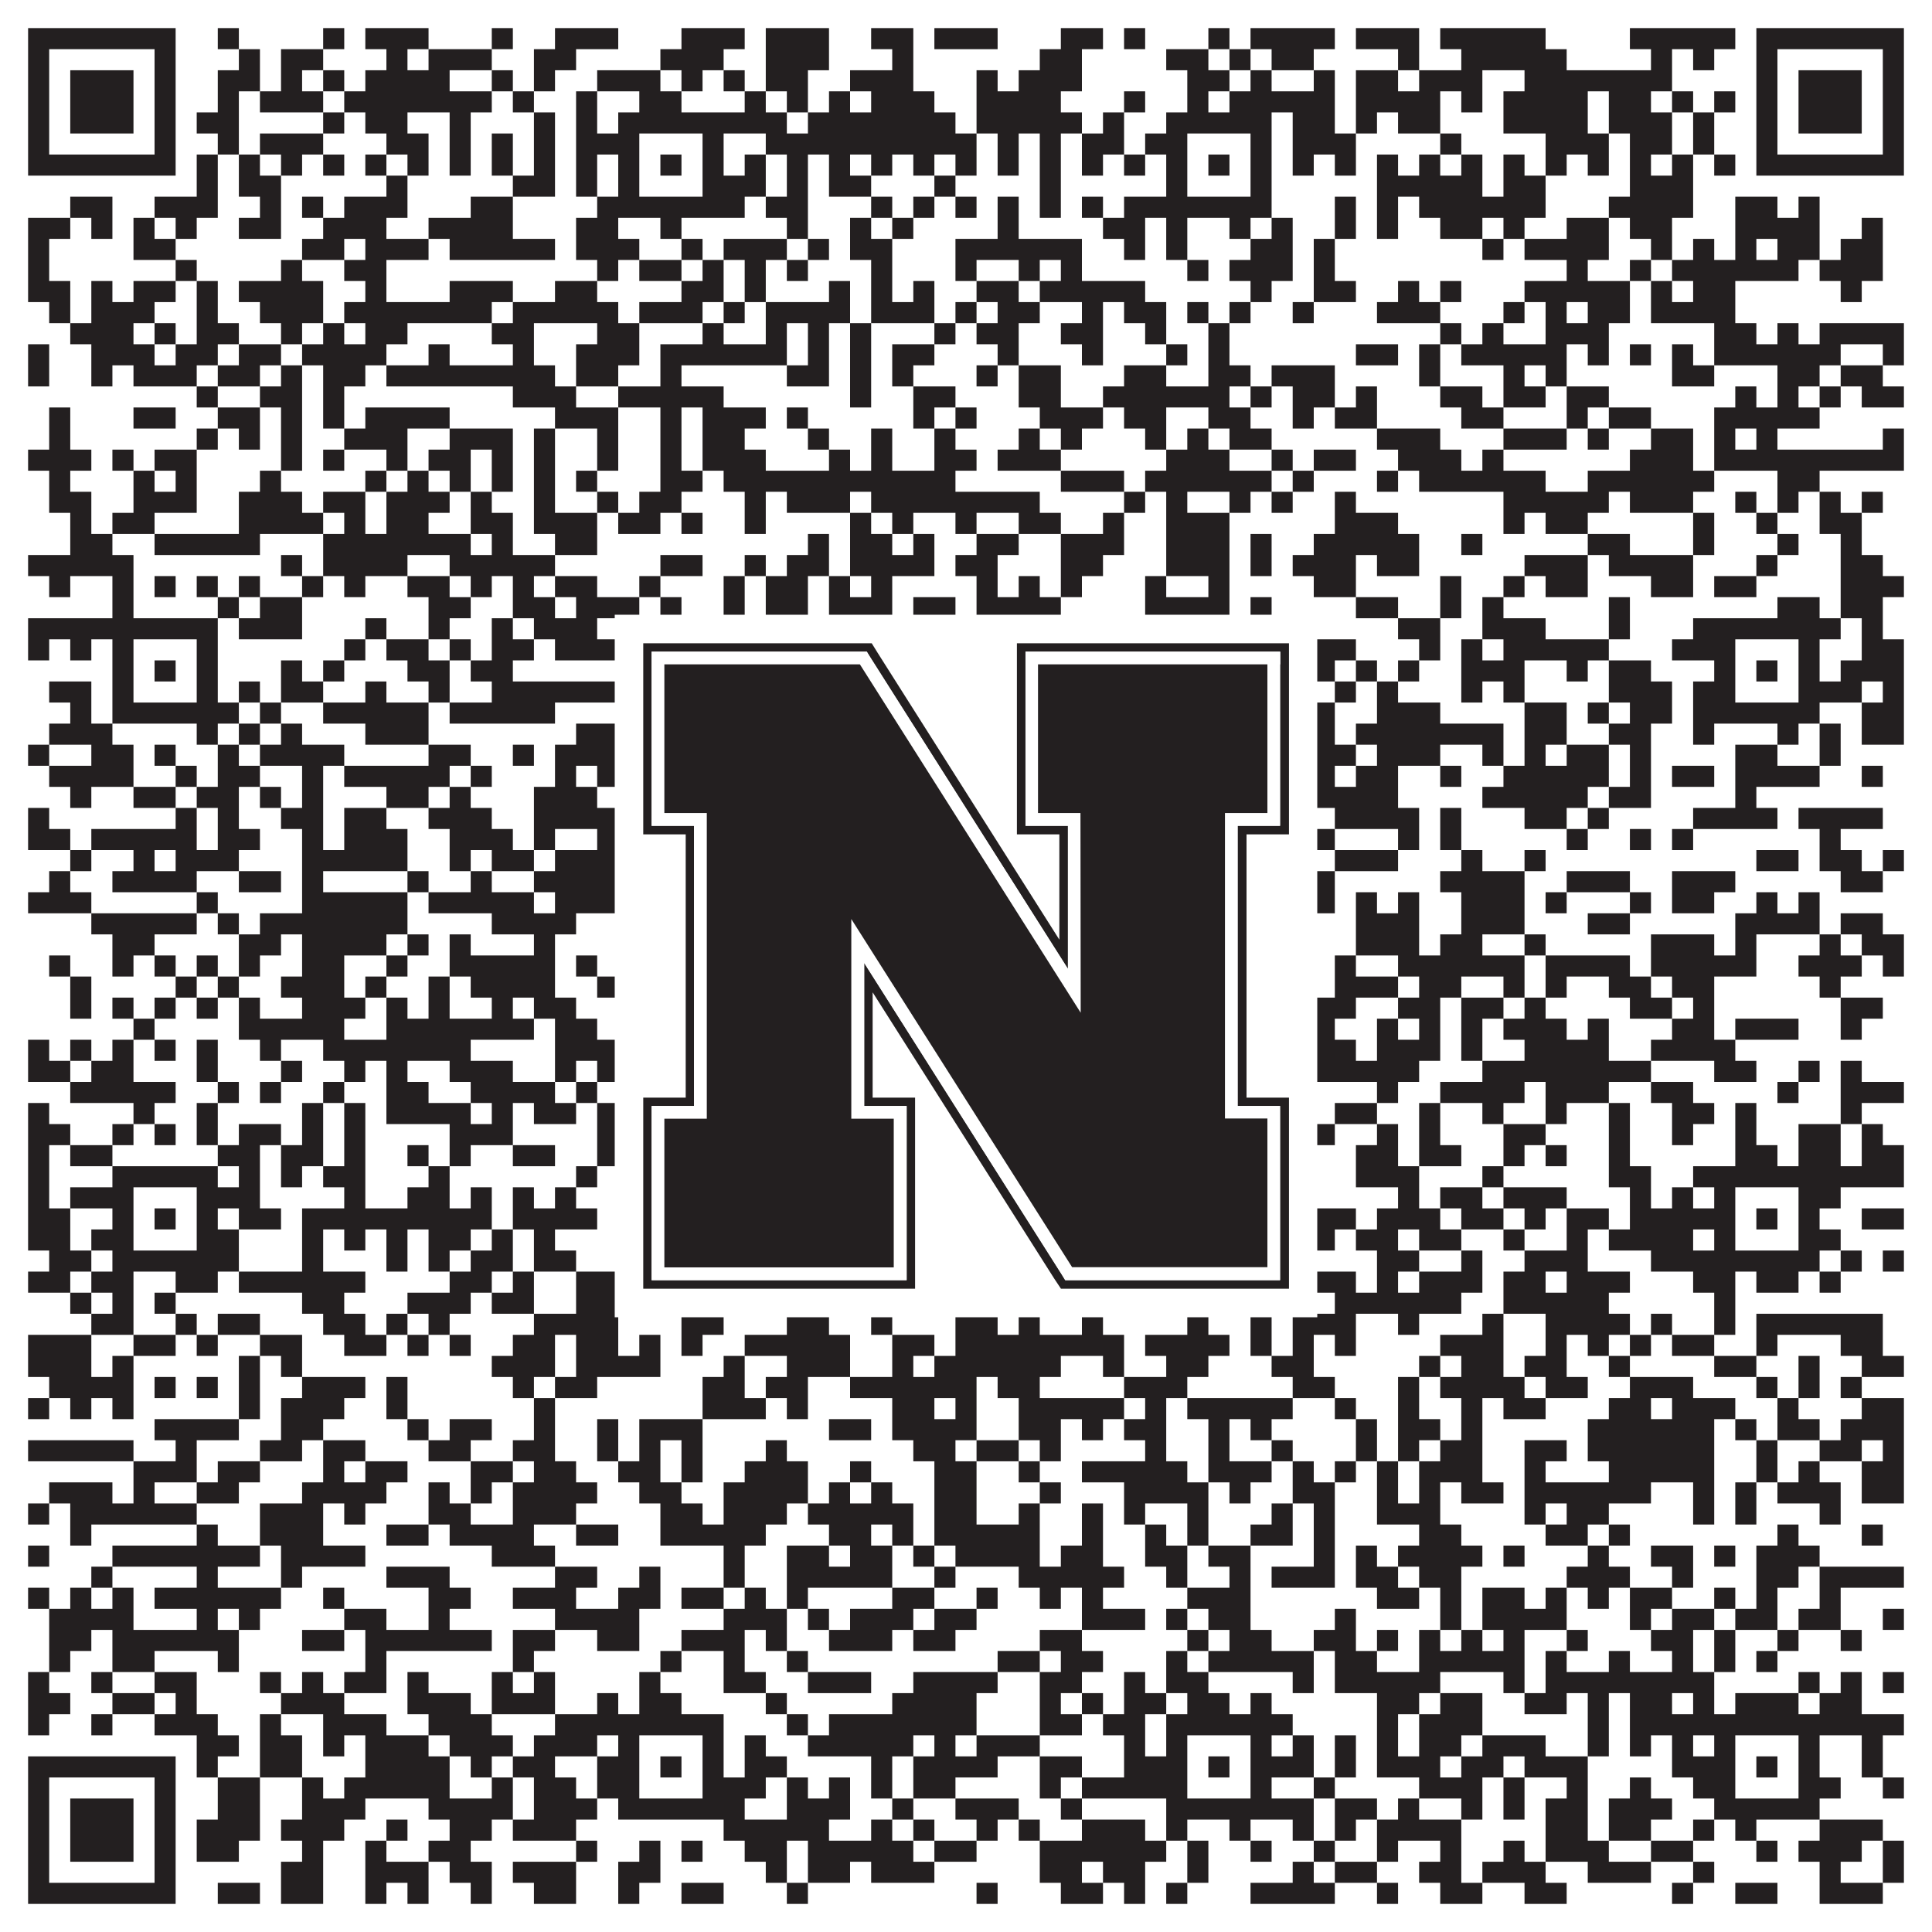
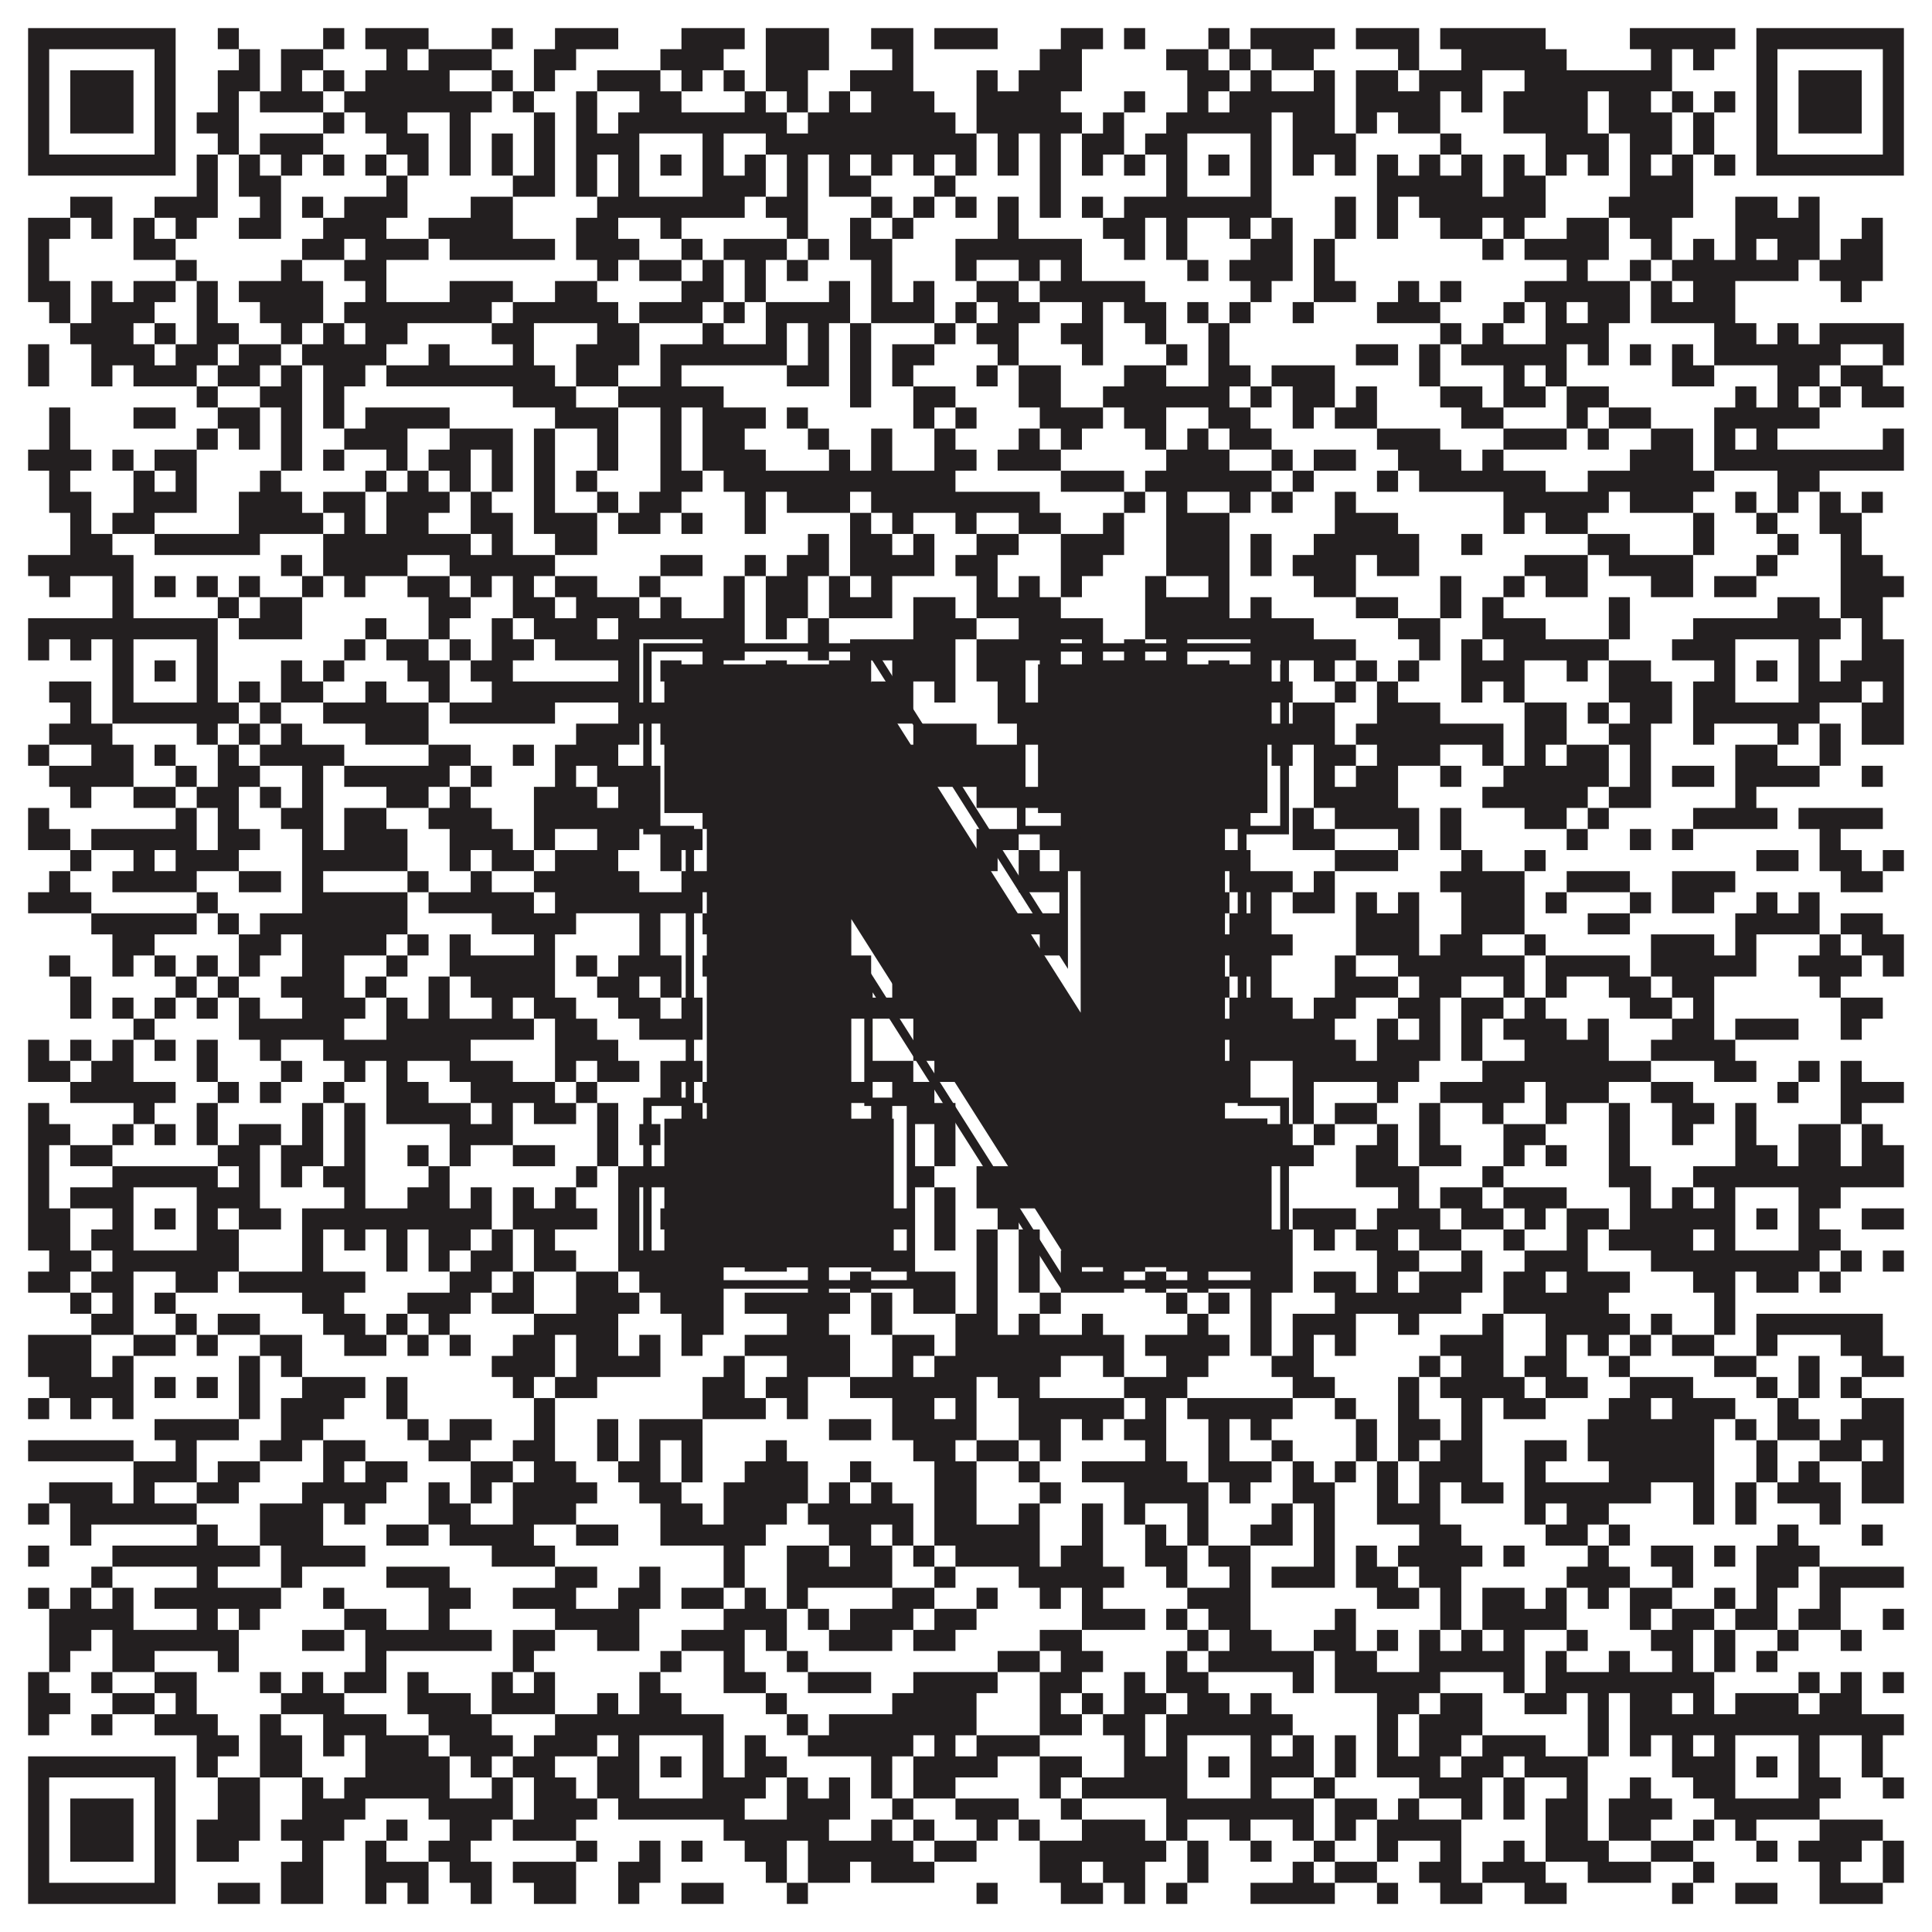
<svg xmlns="http://www.w3.org/2000/svg" version="1.1" width="1100px" height="1100px" viewBox="0 0 1100 1100">
  <rect x="0" y="0" width="1100" height="1100" fill="#ffffff" fill-opacity="1" />
  <path fill="#231f20" fill-opacity="1" d="M16,16L100,16L100,28L16,28ZM124,16L136,16L136,28L124,28ZM184,16L196,16L196,28L184,28ZM208,16L244,16L244,28L208,28ZM280,16L292,16L292,28L280,28ZM316,16L352,16L352,28L316,28ZM388,16L424,16L424,28L388,28ZM436,16L472,16L472,28L436,28ZM496,16L520,16L520,28L496,28ZM532,16L568,16L568,28L532,28ZM604,16L628,16L628,28L604,28ZM640,16L652,16L652,28L640,28ZM688,16L700,16L700,28L688,28ZM712,16L760,16L760,28L712,28ZM772,16L808,16L808,28L772,28ZM820,16L880,16L880,28L820,28ZM928,16L988,16L988,28L928,28ZM1000,16L1084,16L1084,28L1000,28ZM16,28L28,28L28,40L16,40ZM88,28L100,28L100,40L88,40ZM136,28L148,28L148,40L136,40ZM160,28L184,28L184,40L160,40ZM220,28L232,28L232,40L220,40ZM244,28L280,28L280,40L244,40ZM304,28L328,28L328,40L304,40ZM376,28L412,28L412,40L376,40ZM436,28L472,28L472,40L436,40ZM508,28L520,28L520,40L508,40ZM592,28L616,28L616,40L592,40ZM664,28L688,28L688,40L664,40ZM700,28L712,28L712,40L700,40ZM724,28L748,28L748,40L724,40ZM796,28L808,28L808,40L796,40ZM832,28L892,28L892,40L832,40ZM940,28L952,28L952,40L940,40ZM964,28L976,28L976,40L964,40ZM1000,28L1012,28L1012,40L1000,40ZM1072,28L1084,28L1084,40L1072,40ZM16,40L28,40L28,52L16,52ZM40,40L76,40L76,52L40,52ZM88,40L100,40L100,52L88,52ZM124,40L148,40L148,52L124,52ZM160,40L172,40L172,52L160,52ZM184,40L196,40L196,52L184,52ZM208,40L256,40L256,52L208,52ZM280,40L292,40L292,52L280,52ZM304,40L316,40L316,52L304,52ZM340,40L376,40L376,52L340,52ZM388,40L400,40L400,52L388,52ZM412,40L424,40L424,52L412,52ZM436,40L460,40L460,52L436,52ZM484,40L520,40L520,52L484,52ZM556,40L568,40L568,52L556,52ZM580,40L616,40L616,52L580,52ZM676,40L700,40L700,52L676,52ZM712,40L724,40L724,52L712,52ZM748,40L760,40L760,52L748,52ZM772,40L796,40L796,52L772,52ZM808,40L844,40L844,52L808,52ZM868,40L952,40L952,52L868,52ZM1000,40L1012,40L1012,52L1000,52ZM1024,40L1060,40L1060,52L1024,52ZM1072,40L1084,40L1084,52L1072,52ZM16,52L28,52L28,64L16,64ZM40,52L76,52L76,64L40,64ZM88,52L100,52L100,64L88,64ZM124,52L136,52L136,64L124,64ZM148,52L184,52L184,64L148,64ZM196,52L280,52L280,64L196,64ZM292,52L304,52L304,64L292,64ZM328,52L340,52L340,64L328,64ZM364,52L388,52L388,64L364,64ZM424,52L436,52L436,64L424,64ZM448,52L460,52L460,64L448,64ZM472,52L484,52L484,64L472,64ZM496,52L532,52L532,64L496,64ZM556,52L604,52L604,64L556,64ZM640,52L652,52L652,64L640,64ZM676,52L688,52L688,64L676,64ZM700,52L760,52L760,64L700,64ZM772,52L820,52L820,64L772,64ZM832,52L844,52L844,64L832,64ZM856,52L904,52L904,64L856,64ZM916,52L940,52L940,64L916,64ZM952,52L964,52L964,64L952,64ZM976,52L988,52L988,64L976,64ZM1000,52L1012,52L1012,64L1000,64ZM1024,52L1060,52L1060,64L1024,64ZM1072,52L1084,52L1084,64L1072,64ZM16,64L28,64L28,76L16,76ZM40,64L76,64L76,76L40,76ZM88,64L100,64L100,76L88,76ZM112,64L136,64L136,76L112,76ZM184,64L196,64L196,76L184,76ZM208,64L232,64L232,76L208,76ZM256,64L268,64L268,76L256,76ZM304,64L316,64L316,76L304,76ZM328,64L340,64L340,76L328,76ZM352,64L448,64L448,76L352,76ZM460,64L544,64L544,76L460,76ZM556,64L616,64L616,76L556,76ZM628,64L640,64L640,76L628,76ZM664,64L724,64L724,76L664,76ZM736,64L760,64L760,76L736,76ZM772,64L784,64L784,76L772,76ZM796,64L820,64L820,76L796,76ZM856,64L904,64L904,76L856,76ZM916,64L952,64L952,76L916,76ZM964,64L976,64L976,76L964,76ZM1000,64L1012,64L1012,76L1000,76ZM1024,64L1060,64L1060,76L1024,76ZM1072,64L1084,64L1084,76L1072,76ZM16,76L28,76L28,88L16,88ZM88,76L100,76L100,88L88,88ZM124,76L136,76L136,88L124,88ZM148,76L184,76L184,88L148,88ZM220,76L244,76L244,88L220,88ZM256,76L268,76L268,88L256,88ZM280,76L292,76L292,88L280,88ZM304,76L316,76L316,88L304,88ZM328,76L364,76L364,88L328,88ZM400,76L412,76L412,88L400,88ZM436,76L556,76L556,88L436,88ZM568,76L580,76L580,88L568,88ZM592,76L604,76L604,88L592,88ZM616,76L640,76L640,88L616,88ZM652,76L676,76L676,88L652,88ZM712,76L724,76L724,88L712,88ZM736,76L772,76L772,88L736,88ZM820,76L832,76L832,88L820,88ZM880,76L916,76L916,88L880,88ZM928,76L952,76L952,88L928,88ZM964,76L976,76L976,88L964,88ZM1000,76L1012,76L1012,88L1000,88ZM1072,76L1084,76L1084,88L1072,88ZM16,88L100,88L100,100L16,100ZM112,88L124,88L124,100L112,100ZM136,88L148,88L148,100L136,100ZM160,88L172,88L172,100L160,100ZM184,88L196,88L196,100L184,100ZM208,88L220,88L220,100L208,100ZM232,88L244,88L244,100L232,100ZM256,88L268,88L268,100L256,100ZM280,88L292,88L292,100L280,100ZM304,88L316,88L316,100L304,100ZM328,88L340,88L340,100L328,100ZM352,88L364,88L364,100L352,100ZM376,88L388,88L388,100L376,100ZM400,88L412,88L412,100L400,100ZM424,88L436,88L436,100L424,100ZM448,88L460,88L460,100L448,100ZM472,88L484,88L484,100L472,100ZM496,88L508,88L508,100L496,100ZM520,88L532,88L532,100L520,100ZM544,88L556,88L556,100L544,100ZM568,88L580,88L580,100L568,100ZM592,88L604,88L604,100L592,100ZM616,88L628,88L628,100L616,100ZM640,88L652,88L652,100L640,100ZM664,88L676,88L676,100L664,100ZM688,88L700,88L700,100L688,100ZM712,88L724,88L724,100L712,100ZM736,88L748,88L748,100L736,100ZM760,88L772,88L772,100L760,100ZM784,88L796,88L796,100L784,100ZM808,88L820,88L820,100L808,100ZM832,88L844,88L844,100L832,100ZM856,88L868,88L868,100L856,100ZM880,88L892,88L892,100L880,100ZM904,88L916,88L916,100L904,100ZM928,88L940,88L940,100L928,100ZM952,88L964,88L964,100L952,100ZM976,88L988,88L988,100L976,100ZM1000,88L1084,88L1084,100L1000,100ZM112,100L124,100L124,112L112,112ZM136,100L160,100L160,112L136,112ZM220,100L232,100L232,112L220,112ZM292,100L316,100L316,112L292,112ZM328,100L340,100L340,112L328,112ZM352,100L364,100L364,112L352,112ZM400,100L436,100L436,112L400,112ZM448,100L460,100L460,112L448,112ZM472,100L496,100L496,112L472,112ZM532,100L544,100L544,112L532,112ZM592,100L604,100L604,112L592,112ZM664,100L676,100L676,112L664,112ZM712,100L724,100L724,112L712,112ZM784,100L844,100L844,112L784,112ZM856,100L880,100L880,112L856,112ZM928,100L964,100L964,112L928,112ZM40,112L64,112L64,124L40,124ZM88,112L124,112L124,124L88,124ZM148,112L160,112L160,124L148,124ZM172,112L184,112L184,124L172,124ZM196,112L232,112L232,124L196,124ZM268,112L292,112L292,124L268,124ZM340,112L424,112L424,124L340,124ZM436,112L460,112L460,124L436,124ZM496,112L508,112L508,124L496,124ZM520,112L532,112L532,124L520,124ZM544,112L556,112L556,124L544,124ZM568,112L580,112L580,124L568,124ZM592,112L604,112L604,124L592,124ZM616,112L628,112L628,124L616,124ZM640,112L724,112L724,124L640,124ZM760,112L772,112L772,124L760,124ZM784,112L796,112L796,124L784,124ZM808,112L880,112L880,124L808,124ZM916,112L964,112L964,124L916,124ZM988,112L1012,112L1012,124L988,124ZM1024,112L1036,112L1036,124L1024,124ZM16,124L40,124L40,136L16,136ZM52,124L64,124L64,136L52,136ZM76,124L88,124L88,136L76,136ZM100,124L112,124L112,136L100,136ZM136,124L160,124L160,136L136,136ZM184,124L220,124L220,136L184,136ZM244,124L292,124L292,136L244,136ZM328,124L352,124L352,136L328,136ZM376,124L388,124L388,136L376,136ZM448,124L460,124L460,136L448,136ZM484,124L496,124L496,136L484,136ZM508,124L520,124L520,136L508,136ZM568,124L580,124L580,136L568,136ZM628,124L652,124L652,136L628,136ZM664,124L676,124L676,136L664,136ZM700,124L712,124L712,136L700,136ZM724,124L736,124L736,136L724,136ZM760,124L772,124L772,136L760,136ZM784,124L796,124L796,136L784,136ZM820,124L844,124L844,136L820,136ZM856,124L868,124L868,136L856,136ZM892,124L916,124L916,136L892,136ZM928,124L952,124L952,136L928,136ZM988,124L1036,124L1036,136L988,136ZM1060,124L1072,124L1072,136L1060,136ZM16,136L28,136L28,148L16,148ZM76,136L100,136L100,148L76,148ZM172,136L196,136L196,148L172,148ZM208,136L244,136L244,148L208,148ZM256,136L316,136L316,148L256,148ZM328,136L364,136L364,148L328,148ZM388,136L400,136L400,148L388,148ZM412,136L448,136L448,148L412,148ZM460,136L472,136L472,148L460,148ZM484,136L508,136L508,148L484,148ZM544,136L616,136L616,148L544,148ZM640,136L652,136L652,148L640,148ZM664,136L676,136L676,148L664,148ZM712,136L736,136L736,148L712,148ZM748,136L760,136L760,148L748,148ZM844,136L856,136L856,148L844,148ZM868,136L916,136L916,148L868,148ZM940,136L952,136L952,148L940,148ZM964,136L976,136L976,148L964,148ZM988,136L1000,136L1000,148L988,148ZM1012,136L1036,136L1036,148L1012,148ZM1048,136L1072,136L1072,148L1048,148ZM16,148L28,148L28,160L16,160ZM100,148L112,148L112,160L100,160ZM160,148L172,148L172,160L160,160ZM196,148L220,148L220,160L196,160ZM340,148L352,148L352,160L340,160ZM364,148L388,148L388,160L364,160ZM400,148L412,148L412,160L400,160ZM424,148L436,148L436,160L424,160ZM448,148L460,148L460,160L448,160ZM496,148L508,148L508,160L496,160ZM544,148L556,148L556,160L544,160ZM580,148L592,148L592,160L580,160ZM604,148L616,148L616,160L604,160ZM676,148L688,148L688,160L676,160ZM700,148L736,148L736,160L700,160ZM748,148L760,148L760,160L748,160ZM892,148L904,148L904,160L892,160ZM928,148L940,148L940,160L928,160ZM952,148L1024,148L1024,160L952,160ZM1036,148L1072,148L1072,160L1036,160ZM16,160L40,160L40,172L16,172ZM52,160L64,160L64,172L52,172ZM76,160L100,160L100,172L76,172ZM112,160L124,160L124,172L112,172ZM136,160L184,160L184,172L136,172ZM208,160L220,160L220,172L208,172ZM256,160L292,160L292,172L256,172ZM316,160L340,160L340,172L316,172ZM388,160L412,160L412,172L388,172ZM424,160L436,160L436,172L424,172ZM472,160L484,160L484,172L472,172ZM496,160L508,160L508,172L496,172ZM520,160L532,160L532,172L520,172ZM556,160L580,160L580,172L556,172ZM592,160L652,160L652,172L592,172ZM712,160L724,160L724,172L712,172ZM748,160L772,160L772,172L748,172ZM796,160L808,160L808,172L796,172ZM820,160L832,160L832,172L820,172ZM868,160L928,160L928,172L868,172ZM940,160L952,160L952,172L940,172ZM964,160L988,160L988,172L964,172ZM1048,160L1060,160L1060,172L1048,172ZM28,172L40,172L40,184L28,184ZM52,172L88,172L88,184L52,184ZM112,172L124,172L124,184L112,184ZM148,172L184,172L184,184L148,184ZM196,172L280,172L280,184L196,184ZM292,172L352,172L352,184L292,184ZM364,172L400,172L400,184L364,184ZM412,172L424,172L424,184L412,184ZM436,172L484,172L484,184L436,184ZM496,172L532,172L532,184L496,184ZM544,172L556,172L556,184L544,184ZM568,172L592,172L592,184L568,184ZM616,172L628,172L628,184L616,184ZM640,172L664,172L664,184L640,184ZM676,172L688,172L688,184L676,184ZM700,172L712,172L712,184L700,184ZM736,172L748,172L748,184L736,184ZM784,172L820,172L820,184L784,184ZM856,172L868,172L868,184L856,184ZM880,172L892,172L892,184L880,184ZM904,172L928,172L928,184L904,184ZM940,172L988,172L988,184L940,184ZM40,184L76,184L76,196L40,196ZM88,184L100,184L100,196L88,196ZM112,184L136,184L136,196L112,196ZM160,184L172,184L172,196L160,196ZM184,184L196,184L196,196L184,196ZM208,184L232,184L232,196L208,196ZM280,184L304,184L304,196L280,196ZM340,184L364,184L364,196L340,196ZM400,184L412,184L412,196L400,196ZM436,184L448,184L448,196L436,196ZM460,184L472,184L472,196L460,196ZM484,184L496,184L496,196L484,196ZM532,184L544,184L544,196L532,196ZM556,184L580,184L580,196L556,196ZM604,184L628,184L628,196L604,196ZM652,184L664,184L664,196L652,196ZM688,184L700,184L700,196L688,196ZM820,184L832,184L832,196L820,196ZM844,184L856,184L856,196L844,196ZM880,184L916,184L916,196L880,196ZM976,184L1000,184L1000,196L976,196ZM1012,184L1024,184L1024,196L1012,196ZM1036,184L1084,184L1084,196L1036,196ZM16,196L28,196L28,208L16,208ZM52,196L88,196L88,208L52,208ZM100,196L124,196L124,208L100,208ZM136,196L160,196L160,208L136,208ZM172,196L220,196L220,208L172,208ZM244,196L256,196L256,208L244,208ZM292,196L304,196L304,208L292,208ZM328,196L364,196L364,208L328,208ZM376,196L448,196L448,208L376,208ZM460,196L472,196L472,208L460,208ZM484,196L496,196L496,208L484,208ZM508,196L532,196L532,208L508,208ZM568,196L580,196L580,208L568,208ZM616,196L628,196L628,208L616,208ZM664,196L676,196L676,208L664,208ZM688,196L700,196L700,208L688,208ZM772,196L796,196L796,208L772,208ZM808,196L820,196L820,208L808,208ZM832,196L892,196L892,208L832,208ZM904,196L916,196L916,208L904,208ZM928,196L940,196L940,208L928,208ZM952,196L964,196L964,208L952,208ZM976,196L1048,196L1048,208L976,208ZM1072,196L1084,196L1084,208L1072,208ZM16,208L28,208L28,220L16,220ZM52,208L64,208L64,220L52,220ZM76,208L112,208L112,220L76,220ZM124,208L148,208L148,220L124,220ZM160,208L172,208L172,220L160,220ZM184,208L208,208L208,220L184,220ZM220,208L316,208L316,220L220,220ZM328,208L352,208L352,220L328,220ZM376,208L388,208L388,220L376,220ZM448,208L472,208L472,220L448,220ZM484,208L496,208L496,220L484,220ZM508,208L520,208L520,220L508,220ZM556,208L568,208L568,220L556,220ZM580,208L604,208L604,220L580,220ZM640,208L664,208L664,220L640,220ZM688,208L712,208L712,220L688,220ZM724,208L760,208L760,220L724,220ZM808,208L820,208L820,220L808,220ZM856,208L868,208L868,220L856,220ZM880,208L892,208L892,220L880,220ZM952,208L976,208L976,220L952,220ZM1012,208L1036,208L1036,220L1012,220ZM1048,208L1072,208L1072,220L1048,220ZM112,220L124,220L124,232L112,232ZM148,220L172,220L172,232L148,232ZM184,220L196,220L196,232L184,232ZM292,220L328,220L328,232L292,232ZM352,220L412,220L412,232L352,232ZM484,220L496,220L496,232L484,232ZM520,220L544,220L544,232L520,232ZM580,220L604,220L604,232L580,232ZM628,220L700,220L700,232L628,232ZM712,220L724,220L724,232L712,232ZM736,220L760,220L760,232L736,232ZM772,220L784,220L784,232L772,232ZM820,220L844,220L844,232L820,232ZM856,220L880,220L880,232L856,232ZM892,220L916,220L916,232L892,232ZM988,220L1000,220L1000,232L988,232ZM1012,220L1024,220L1024,232L1012,232ZM1036,220L1048,220L1048,232L1036,232ZM1060,220L1084,220L1084,232L1060,232ZM28,232L40,232L40,244L28,244ZM76,232L100,232L100,244L76,244ZM124,232L148,232L148,244L124,244ZM160,232L172,232L172,244L160,244ZM184,232L196,232L196,244L184,244ZM208,232L256,232L256,244L208,244ZM316,232L352,232L352,244L316,244ZM376,232L388,232L388,244L376,244ZM400,232L436,232L436,244L400,244ZM448,232L460,232L460,244L448,244ZM520,232L532,232L532,244L520,244ZM544,232L556,232L556,244L544,244ZM592,232L628,232L628,244L592,244ZM640,232L664,232L664,244L640,244ZM688,232L712,232L712,244L688,244ZM736,232L748,232L748,244L736,244ZM760,232L784,232L784,244L760,244ZM832,232L856,232L856,244L832,244ZM892,232L904,232L904,244L892,244ZM916,232L940,232L940,244L916,244ZM976,232L1036,232L1036,244L976,244ZM28,244L40,244L40,256L28,256ZM112,244L124,244L124,256L112,256ZM136,244L148,244L148,256L136,256ZM160,244L172,244L172,256L160,256ZM196,244L232,244L232,256L196,256ZM256,244L292,244L292,256L256,256ZM304,244L316,244L316,256L304,256ZM340,244L352,244L352,256L340,256ZM376,244L388,244L388,256L376,256ZM400,244L424,244L424,256L400,256ZM460,244L472,244L472,256L460,256ZM496,244L508,244L508,256L496,256ZM532,244L544,244L544,256L532,256ZM580,244L592,244L592,256L580,256ZM604,244L616,244L616,256L604,256ZM652,244L664,244L664,256L652,256ZM676,244L688,244L688,256L676,256ZM700,244L724,244L724,256L700,256ZM784,244L820,244L820,256L784,256ZM856,244L892,244L892,256L856,256ZM904,244L916,244L916,256L904,256ZM940,244L964,244L964,256L940,256ZM976,244L988,244L988,256L976,256ZM1000,244L1012,244L1012,256L1000,256ZM1072,244L1084,244L1084,256L1072,256ZM16,256L52,256L52,268L16,268ZM64,256L76,256L76,268L64,268ZM88,256L112,256L112,268L88,268ZM160,256L172,256L172,268L160,268ZM184,256L196,256L196,268L184,268ZM220,256L232,256L232,268L220,268ZM244,256L268,256L268,268L244,268ZM280,256L292,256L292,268L280,268ZM304,256L316,256L316,268L304,268ZM340,256L352,256L352,268L340,268ZM376,256L388,256L388,268L376,268ZM400,256L436,256L436,268L400,268ZM472,256L484,256L484,268L472,268ZM496,256L508,256L508,268L496,268ZM532,256L556,256L556,268L532,268ZM568,256L604,256L604,268L568,268ZM664,256L700,256L700,268L664,268ZM724,256L736,256L736,268L724,268ZM748,256L772,256L772,268L748,268ZM796,256L832,256L832,268L796,268ZM844,256L856,256L856,268L844,268ZM928,256L964,256L964,268L928,268ZM976,256L1084,256L1084,268L976,268ZM28,268L40,268L40,280L28,280ZM76,268L88,268L88,280L76,280ZM100,268L112,268L112,280L100,280ZM148,268L160,268L160,280L148,280ZM208,268L220,268L220,280L208,280ZM232,268L244,268L244,280L232,280ZM256,268L268,268L268,280L256,280ZM280,268L292,268L292,280L280,280ZM304,268L316,268L316,280L304,280ZM328,268L340,268L340,280L328,280ZM376,268L400,268L400,280L376,280ZM412,268L544,268L544,280L412,280ZM604,268L640,268L640,280L604,280ZM652,268L724,268L724,280L652,280ZM736,268L748,268L748,280L736,280ZM784,268L796,268L796,280L784,280ZM808,268L880,268L880,280L808,280ZM904,268L976,268L976,280L904,280ZM1012,268L1036,268L1036,280L1012,280ZM28,280L52,280L52,292L28,292ZM76,280L112,280L112,292L76,292ZM136,280L172,280L172,292L136,292ZM184,280L208,280L208,292L184,292ZM220,280L256,280L256,292L220,292ZM268,280L280,280L280,292L268,292ZM304,280L316,280L316,292L304,292ZM340,280L352,280L352,292L340,292ZM364,280L388,280L388,292L364,292ZM424,280L436,280L436,292L424,292ZM448,280L484,280L484,292L448,292ZM496,280L592,280L592,292L496,292ZM640,280L652,280L652,292L640,292ZM664,280L676,280L676,292L664,292ZM700,280L712,280L712,292L700,292ZM724,280L736,280L736,292L724,292ZM760,280L772,280L772,292L760,292ZM856,280L916,280L916,292L856,292ZM928,280L964,280L964,292L928,292ZM988,280L1000,280L1000,292L988,292ZM1012,280L1024,280L1024,292L1012,292ZM1036,280L1048,280L1048,292L1036,292ZM1060,280L1072,280L1072,292L1060,292ZM40,292L52,292L52,304L40,304ZM64,292L88,292L88,304L64,304ZM136,292L184,292L184,304L136,304ZM196,292L208,292L208,304L196,304ZM220,292L244,292L244,304L220,304ZM268,292L292,292L292,304L268,304ZM304,292L340,292L340,304L304,304ZM352,292L376,292L376,304L352,304ZM388,292L400,292L400,304L388,304ZM424,292L436,292L436,304L424,304ZM484,292L496,292L496,304L484,304ZM508,292L520,292L520,304L508,304ZM544,292L556,292L556,304L544,304ZM580,292L604,292L604,304L580,304ZM628,292L640,292L640,304L628,304ZM664,292L700,292L700,304L664,304ZM760,292L796,292L796,304L760,304ZM856,292L868,292L868,304L856,304ZM880,292L904,292L904,304L880,304ZM964,292L976,292L976,304L964,304ZM1000,292L1012,292L1012,304L1000,304ZM1036,292L1060,292L1060,304L1036,304ZM40,304L64,304L64,316L40,316ZM88,304L148,304L148,316L88,316ZM184,304L268,304L268,316L184,316ZM280,304L292,304L292,316L280,316ZM316,304L340,304L340,316L316,316ZM460,304L472,304L472,316L460,316ZM484,304L508,304L508,316L484,316ZM520,304L532,304L532,316L520,316ZM556,304L580,304L580,316L556,316ZM604,304L640,304L640,316L604,316ZM664,304L700,304L700,316L664,316ZM712,304L724,304L724,316L712,316ZM748,304L808,304L808,316L748,316ZM832,304L844,304L844,316L832,316ZM904,304L928,304L928,316L904,316ZM964,304L976,304L976,316L964,316ZM1012,304L1024,304L1024,316L1012,316ZM1048,304L1060,304L1060,316L1048,316ZM16,316L76,316L76,328L16,328ZM160,316L172,316L172,328L160,328ZM184,316L232,316L232,328L184,328ZM256,316L316,316L316,328L256,328ZM376,316L400,316L400,328L376,328ZM424,316L436,316L436,328L424,328ZM448,316L472,316L472,328L448,328ZM484,316L532,316L532,328L484,328ZM544,316L568,316L568,328L544,328ZM604,316L628,316L628,328L604,328ZM664,316L700,316L700,328L664,328ZM712,316L724,316L724,328L712,328ZM736,316L772,316L772,328L736,328ZM784,316L808,316L808,328L784,328ZM868,316L904,316L904,328L868,328ZM916,316L964,316L964,328L916,328ZM1000,316L1012,316L1012,328L1000,328ZM1048,316L1072,316L1072,328L1048,328ZM28,328L40,328L40,340L28,340ZM64,328L76,328L76,340L64,340ZM88,328L100,328L100,340L88,340ZM112,328L124,328L124,340L112,340ZM136,328L148,328L148,340L136,340ZM172,328L184,328L184,340L172,340ZM196,328L208,328L208,340L196,340ZM232,328L256,328L256,340L232,340ZM268,328L280,328L280,340L268,340ZM292,328L304,328L304,340L292,340ZM316,328L340,328L340,340L316,340ZM364,328L376,328L376,340L364,340ZM412,328L424,328L424,340L412,340ZM436,328L460,328L460,340L436,340ZM472,328L484,328L484,340L472,340ZM496,328L508,328L508,340L496,340ZM556,328L568,328L568,340L556,340ZM580,328L592,328L592,340L580,340ZM604,328L616,328L616,340L604,340ZM652,328L664,328L664,340L652,340ZM688,328L700,328L700,340L688,340ZM748,328L772,328L772,340L748,340ZM820,328L832,328L832,340L820,340ZM856,328L868,328L868,340L856,340ZM880,328L904,328L904,340L880,340ZM940,328L964,328L964,340L940,340ZM976,328L1000,328L1000,340L976,340ZM1048,328L1084,328L1084,340L1048,340ZM64,340L76,340L76,352L64,352ZM124,340L136,340L136,352L124,352ZM148,340L172,340L172,352L148,352ZM244,340L268,340L268,352L244,352ZM292,340L316,340L316,352L292,352ZM328,340L364,340L364,352L328,352ZM376,340L388,340L388,352L376,352ZM412,340L424,340L424,352L412,352ZM436,340L460,340L460,352L436,352ZM472,340L508,340L508,352L472,352ZM520,340L544,340L544,352L520,352ZM556,340L604,340L604,352L556,352ZM652,340L700,340L700,352L652,352ZM712,340L724,340L724,352L712,352ZM772,340L796,340L796,352L772,352ZM820,340L832,340L832,352L820,352ZM844,340L856,340L856,352L844,352ZM916,340L928,340L928,352L916,352ZM1012,340L1036,340L1036,352L1012,352ZM1048,340L1072,340L1072,352L1048,352ZM16,352L124,352L124,364L16,364ZM136,352L172,352L172,364L136,364ZM208,352L220,352L220,364L208,364ZM244,352L256,352L256,364L244,364ZM280,352L292,352L292,364L280,364ZM304,352L340,352L340,364L304,364ZM352,352L424,352L424,364L352,364ZM436,352L448,352L448,364L436,364ZM460,352L472,352L472,364L460,364ZM520,352L556,352L556,364L520,364ZM580,352L628,352L628,364L580,364ZM652,352L748,352L748,364L652,364ZM796,352L820,352L820,364L796,364ZM844,352L880,352L880,364L844,364ZM916,352L928,352L928,364L916,364ZM964,352L1048,352L1048,364L964,364ZM1060,352L1072,352L1072,364L1060,364ZM16,364L28,364L28,376L16,376ZM40,364L52,364L52,376L40,376ZM64,364L76,364L76,376L64,376ZM112,364L124,364L124,376L112,376ZM196,364L208,364L208,376L196,376ZM220,364L244,364L244,376L220,376ZM256,364L268,364L268,376L256,376ZM280,364L304,364L304,376L280,376ZM316,364L364,364L364,376L316,376ZM400,364L424,364L424,376L400,376ZM460,364L472,364L472,376L460,376ZM484,364L544,364L544,376L484,376ZM556,364L604,364L604,376L556,376ZM616,364L628,364L628,376L616,376ZM640,364L652,364L652,376L640,376ZM664,364L676,364L676,376L664,376ZM712,364L772,364L772,376L712,376ZM808,364L820,364L820,376L808,376ZM832,364L844,364L844,376L832,376ZM856,364L916,364L916,376L856,376ZM952,364L988,364L988,376L952,376ZM1024,364L1036,364L1036,376L1024,376ZM1060,364L1084,364L1084,376L1060,376ZM64,376L76,376L76,388L64,388ZM88,376L100,376L100,388L88,388ZM112,376L124,376L124,388L112,388ZM160,376L172,376L172,388L160,388ZM184,376L196,376L196,388L184,388ZM232,376L256,376L256,388L232,388ZM268,376L292,376L292,388L268,388ZM352,376L364,376L364,388L352,388ZM376,376L388,376L388,388L376,388ZM400,376L412,376L412,388L400,388ZM436,376L448,376L448,388L436,388ZM472,376L496,376L496,388L472,388ZM508,376L544,376L544,388L508,388ZM556,376L580,376L580,388L556,388ZM592,376L604,376L604,388L592,388ZM616,376L676,376L676,388L616,388ZM688,376L700,376L700,388L688,388ZM712,376L724,376L724,388L712,388ZM748,376L760,376L760,388L748,388ZM772,376L784,376L784,388L772,388ZM796,376L808,376L808,388L796,388ZM832,376L868,376L868,388L832,388ZM892,376L904,376L904,388L892,388ZM916,376L940,376L940,388L916,388ZM976,376L988,376L988,388L976,388ZM1000,376L1012,376L1012,388L1000,388ZM1024,376L1036,376L1036,388L1024,388ZM1048,376L1084,376L1084,388L1048,388ZM28,388L52,388L52,400L28,400ZM64,388L76,388L76,400L64,400ZM112,388L124,388L124,400L112,400ZM136,388L148,388L148,400L136,400ZM160,388L184,388L184,400L160,400ZM208,388L220,388L220,400L208,400ZM244,388L256,388L256,400L244,400ZM280,388L364,388L364,400L280,400ZM400,388L436,388L436,400L400,400ZM448,388L460,388L460,400L448,400ZM496,388L520,388L520,400L496,400ZM532,388L544,388L544,400L532,400ZM568,388L580,388L580,400L568,400ZM604,388L628,388L628,400L604,400ZM664,388L676,388L676,400L664,400ZM712,388L736,388L736,400L712,400ZM760,388L772,388L772,400L760,400ZM784,388L796,388L796,400L784,400ZM832,388L844,388L844,400L832,400ZM856,388L868,388L868,400L856,400ZM916,388L952,388L952,400L916,400ZM964,388L988,388L988,400L964,400ZM1024,388L1060,388L1060,400L1024,400ZM1072,388L1084,388L1084,400L1072,400ZM40,400L52,400L52,412L40,412ZM64,400L136,400L136,412L64,412ZM148,400L160,400L160,412L148,412ZM184,400L244,400L244,412L184,412ZM256,400L316,400L316,412L256,412ZM352,400L448,400L448,412L352,412ZM460,400L472,400L472,412L460,412ZM484,400L520,400L520,412L484,412ZM568,400L724,400L724,412L568,412ZM736,400L760,400L760,412L736,412ZM784,400L820,400L820,412L784,412ZM868,400L892,400L892,412L868,412ZM904,400L916,400L916,412L904,412ZM928,400L952,400L952,412L928,412ZM964,400L1036,400L1036,412L964,412ZM1060,400L1084,400L1084,412L1060,412ZM28,412L64,412L64,424L28,424ZM112,412L124,412L124,424L112,424ZM136,412L148,412L148,424L136,424ZM160,412L172,412L172,424L160,424ZM208,412L244,412L244,424L208,424ZM328,412L364,412L364,424L328,424ZM376,412L388,412L388,424L376,424ZM400,412L412,412L412,424L400,424ZM460,412L484,412L484,424L460,424ZM520,412L556,412L556,424L520,424ZM580,412L592,412L592,424L580,424ZM604,412L652,412L652,424L604,424ZM664,412L676,412L676,424L664,424ZM688,412L700,412L700,424L688,424ZM712,412L760,412L760,424L712,424ZM772,412L856,412L856,424L772,424ZM868,412L892,412L892,424L868,424ZM916,412L940,412L940,424L916,424ZM964,412L976,412L976,424L964,424ZM1012,412L1024,412L1024,424L1012,424ZM1036,412L1048,412L1048,424L1036,424ZM1060,412L1084,412L1084,424L1060,424ZM16,424L28,424L28,436L16,436ZM52,424L76,424L76,436L52,436ZM88,424L100,424L100,436L88,436ZM124,424L136,424L136,436L124,436ZM148,424L196,424L196,436L148,436ZM244,424L268,424L268,436L244,436ZM292,424L304,424L304,436L292,436ZM316,424L352,424L352,436L316,436ZM388,424L400,424L400,436L388,436ZM412,424L460,424L460,436L412,436ZM472,424L484,424L484,436L472,436ZM496,424L580,424L580,436L496,436ZM592,424L616,424L616,436L592,436ZM628,424L640,424L640,436L628,436ZM688,424L712,424L712,436L688,436ZM724,424L736,424L736,436L724,436ZM748,424L772,424L772,436L748,436ZM784,424L820,424L820,436L784,436ZM844,424L856,424L856,436L844,436ZM868,424L880,424L880,436L868,436ZM892,424L916,424L916,436L892,436ZM928,424L940,424L940,436L928,436ZM988,424L1012,424L1012,436L988,436ZM1036,424L1048,424L1048,436L1036,436ZM28,436L76,436L76,448L28,448ZM100,436L112,436L112,448L100,448ZM124,436L148,436L148,448L124,448ZM172,436L184,436L184,448L172,448ZM196,436L256,436L256,448L196,448ZM268,436L280,436L280,448L268,448ZM316,436L328,436L328,448L316,448ZM340,436L376,436L376,448L340,448ZM388,436L412,436L412,448L388,448ZM448,436L484,436L484,448L448,448ZM496,436L580,436L580,448L496,448ZM604,436L616,436L616,448L604,448ZM640,436L664,436L664,448L640,448ZM676,436L712,436L712,448L676,448ZM748,436L760,436L760,448L748,448ZM772,436L796,436L796,448L772,448ZM820,436L832,436L832,448L820,448ZM856,436L916,436L916,448L856,448ZM928,436L940,436L940,448L928,448ZM952,436L976,436L976,448L952,448ZM988,436L1036,436L1036,448L988,448ZM1060,436L1072,436L1072,448L1060,448ZM40,448L52,448L52,460L40,460ZM76,448L100,448L100,460L76,460ZM112,448L136,448L136,460L112,460ZM148,448L160,448L160,460L148,460ZM172,448L184,448L184,460L172,460ZM220,448L244,448L244,460L220,460ZM256,448L268,448L268,460L256,460ZM304,448L340,448L340,460L304,460ZM352,448L376,448L376,460L352,460ZM388,448L400,448L400,460L388,460ZM412,448L424,448L424,460L412,460ZM436,448L460,448L460,460L436,460ZM484,448L496,448L496,460L484,460ZM556,448L616,448L616,460L556,460ZM640,448L664,448L664,460L640,460ZM676,448L688,448L688,460L676,460ZM700,448L712,448L712,460L700,460ZM748,448L796,448L796,460L748,460ZM844,448L904,448L904,460L844,460ZM916,448L940,448L940,460L916,460ZM988,448L1000,448L1000,460L988,460ZM16,460L28,460L28,472L16,472ZM100,460L112,460L112,472L100,472ZM124,460L136,460L136,472L124,472ZM160,460L184,460L184,472L160,472ZM196,460L220,460L220,472L196,472ZM244,460L280,460L280,472L244,472ZM304,460L376,460L376,472L304,472ZM400,460L412,460L412,472L400,472ZM424,460L460,460L460,472L424,472ZM472,460L508,460L508,472L472,472ZM520,460L532,460L532,472L520,472ZM604,460L640,460L640,472L604,472ZM652,460L712,460L712,472L652,472ZM736,460L748,460L748,472L736,472ZM760,460L808,460L808,472L760,472ZM820,460L832,460L832,472L820,472ZM868,460L892,460L892,472L868,472ZM904,460L916,460L916,472L904,472ZM964,460L1012,460L1012,472L964,472ZM1024,460L1072,460L1072,472L1024,472ZM16,472L40,472L40,484L16,484ZM52,472L112,472L112,484L52,484ZM124,472L148,472L148,484L124,484ZM172,472L184,472L184,484L172,484ZM196,472L232,472L232,484L196,484ZM256,472L292,472L292,484L256,484ZM304,472L316,472L316,484L304,484ZM340,472L364,472L364,484L340,484ZM376,472L400,472L400,484L376,484ZM436,472L448,472L448,484L436,484ZM460,472L472,472L472,484L460,484ZM532,472L544,472L544,484L532,484ZM556,472L580,472L580,484L556,484ZM592,472L616,472L616,484L592,484ZM628,472L652,472L652,484L628,484ZM664,472L676,472L676,484L664,484ZM736,472L760,472L760,484L736,484ZM796,472L808,472L808,484L796,484ZM820,472L832,472L832,484L820,484ZM892,472L904,472L904,484L892,484ZM928,472L940,472L940,484L928,484ZM952,472L964,472L964,484L952,484ZM1036,472L1048,472L1048,484L1036,484ZM40,484L52,484L52,496L40,496ZM76,484L88,484L88,496L76,496ZM100,484L136,484L136,496L100,496ZM172,484L232,484L232,496L172,496ZM256,484L268,484L268,496L256,496ZM280,484L304,484L304,496L280,496ZM316,484L352,484L352,496L316,496ZM376,484L388,484L388,496L376,496ZM460,484L472,484L472,496L460,496ZM520,484L532,484L532,496L520,496ZM556,484L568,484L568,496L556,496ZM580,484L592,484L592,496L580,496ZM604,484L628,484L628,496L604,496ZM652,484L712,484L712,496L652,496ZM760,484L796,484L796,496L760,496ZM832,484L844,484L844,496L832,496ZM868,484L880,484L880,496L868,496ZM1000,484L1024,484L1024,496L1000,496ZM1036,484L1060,484L1060,496L1036,496ZM1072,484L1084,484L1084,496L1072,496ZM28,496L40,496L40,508L28,508ZM64,496L112,496L112,508L64,508ZM136,496L160,496L160,508L136,508ZM172,496L184,496L184,508L172,508ZM232,496L244,496L244,508L232,508ZM268,496L280,496L280,508L268,508ZM304,496L364,496L364,508L304,508ZM388,496L436,496L436,508L388,508ZM448,496L472,496L472,508L448,508ZM508,496L532,496L532,508L508,508ZM544,496L556,496L556,508L544,508ZM580,496L604,496L604,508L580,508ZM616,496L628,496L628,508L616,508ZM664,496L676,496L676,508L664,508ZM700,496L736,496L736,508L700,508ZM748,496L760,496L760,508L748,508ZM820,496L868,496L868,508L820,508ZM892,496L928,496L928,508L892,508ZM952,496L988,496L988,508L952,508ZM1048,496L1072,496L1072,508L1048,508ZM16,508L52,508L52,520L16,520ZM112,508L124,508L124,520L112,520ZM172,508L232,508L232,520L172,520ZM244,508L304,508L304,520L244,520ZM316,508L400,508L400,520L316,520ZM424,508L448,508L448,520L424,520ZM460,508L484,508L484,520L460,520ZM496,508L508,508L508,520L496,520ZM520,508L544,508L544,520L520,520ZM652,508L676,508L676,520L652,520ZM688,508L700,508L700,520L688,520ZM712,508L724,508L724,520L712,520ZM736,508L760,508L760,520L736,520ZM772,508L784,508L784,520L772,520ZM796,508L808,508L808,520L796,520ZM832,508L868,508L868,520L832,520ZM880,508L892,508L892,520L880,520ZM928,508L940,508L940,520L928,520ZM952,508L976,508L976,520L952,520ZM1000,508L1012,508L1012,520L1000,520ZM1024,508L1036,508L1036,520L1024,520ZM52,520L112,520L112,532L52,532ZM124,520L136,520L136,532L124,532ZM148,520L232,520L232,532L148,532ZM280,520L328,520L328,532L280,532ZM364,520L376,520L376,532L364,532ZM400,520L436,520L436,532L400,532ZM520,520L544,520L544,532L520,532ZM568,520L604,520L604,532L568,532ZM628,520L652,520L652,532L628,532ZM664,520L688,520L688,532L664,532ZM700,520L724,520L724,532L700,532ZM772,520L808,520L808,532L772,532ZM832,520L868,520L868,532L832,532ZM904,520L928,520L928,532L904,532ZM988,520L1036,520L1036,532L988,532ZM1048,520L1072,520L1072,532L1048,532ZM64,532L88,532L88,544L64,544ZM136,532L160,532L160,544L136,544ZM172,532L220,532L220,544L172,544ZM232,532L244,532L244,544L232,544ZM256,532L268,532L268,544L256,544ZM304,532L316,532L316,544L304,544ZM364,532L376,532L376,544L364,544ZM412,532L436,532L436,544L412,544ZM448,532L484,532L484,544L448,544ZM520,532L556,532L556,544L520,544ZM592,532L604,532L604,544L592,544ZM616,532L628,532L628,544L616,544ZM652,532L664,532L664,544L652,544ZM688,532L736,532L736,544L688,544ZM772,532L808,532L808,544L772,544ZM820,532L844,532L844,544L820,544ZM868,532L880,532L880,544L868,544ZM940,532L976,532L976,544L940,544ZM988,532L1000,532L1000,544L988,544ZM1036,532L1048,532L1048,544L1036,544ZM1060,532L1084,532L1084,544L1060,544ZM28,544L40,544L40,556L28,556ZM64,544L76,544L76,556L64,556ZM88,544L100,544L100,556L88,556ZM112,544L124,544L124,556L112,556ZM136,544L148,544L148,556L136,556ZM172,544L196,544L196,556L172,556ZM220,544L232,544L232,556L220,556ZM256,544L316,544L316,556L256,556ZM328,544L340,544L340,556L328,556ZM352,544L388,544L388,556L352,556ZM400,544L424,544L424,556L400,556ZM436,544L496,544L496,556L436,556ZM520,544L556,544L556,556L520,556ZM568,544L592,544L592,556L568,556ZM616,544L628,544L628,556L616,556ZM640,544L652,544L652,556L640,556ZM676,544L688,544L688,556L676,556ZM700,544L724,544L724,556L700,556ZM760,544L772,544L772,556L760,556ZM796,544L868,544L868,556L796,556ZM880,544L928,544L928,556L880,556ZM940,544L1000,544L1000,556L940,556ZM1024,544L1060,544L1060,556L1024,556ZM1072,544L1084,544L1084,556L1072,556ZM40,556L52,556L52,568L40,568ZM100,556L112,556L112,568L100,568ZM124,556L136,556L136,568L124,568ZM160,556L196,556L196,568L160,568ZM208,556L220,556L220,568L208,568ZM244,556L256,556L256,568L244,568ZM268,556L316,556L316,568L268,568ZM340,556L364,556L364,568L340,568ZM376,556L388,556L388,568L376,568ZM412,556L436,556L436,568L412,568ZM460,556L496,556L496,568L460,568ZM508,556L520,556L520,568L508,568ZM544,556L568,556L568,568L544,568ZM628,556L664,556L664,568L628,568ZM688,556L700,556L700,568L688,568ZM712,556L724,556L724,568L712,568ZM760,556L796,556L796,568L760,568ZM808,556L832,556L832,568L808,568ZM856,556L868,556L868,568L856,568ZM880,556L892,556L892,568L880,568ZM916,556L940,556L940,568L916,568ZM952,556L976,556L976,568L952,568ZM1036,556L1048,556L1048,568L1036,568ZM40,568L52,568L52,580L40,580ZM64,568L76,568L76,580L64,580ZM88,568L100,568L100,580L88,580ZM112,568L124,568L124,580L112,580ZM136,568L148,568L148,580L136,580ZM172,568L208,568L208,580L172,580ZM220,568L232,568L232,580L220,580ZM244,568L256,568L256,580L244,580ZM280,568L292,568L292,580L280,580ZM304,568L328,568L328,580L304,580ZM352,568L376,568L376,580L352,580ZM388,568L400,568L400,580L388,580ZM436,568L448,568L448,580L436,580ZM460,568L532,568L532,580L460,580ZM592,568L604,568L604,580L592,580ZM616,568L640,568L640,580L616,580ZM664,568L688,568L688,580L664,580ZM700,568L736,568L736,580L700,580ZM748,568L772,568L772,580L748,580ZM796,568L820,568L820,580L796,580ZM832,568L856,568L856,580L832,580ZM868,568L880,568L880,580L868,580ZM928,568L952,568L952,580L928,580ZM964,568L976,568L976,580L964,580ZM1048,568L1072,568L1072,580L1048,580ZM76,580L88,580L88,592L76,592ZM136,580L196,580L196,592L136,592ZM220,580L304,580L304,592L220,592ZM316,580L340,580L340,592L316,592ZM364,580L400,580L400,592L364,592ZM424,580L436,580L436,592L424,592ZM460,580L484,580L484,592L460,592ZM520,580L532,580L532,592L520,592ZM568,580L592,580L592,592L568,592ZM640,580L652,580L652,592L640,592ZM688,580L760,580L760,592L688,592ZM784,580L796,580L796,592L784,592ZM808,580L820,580L820,592L808,592ZM832,580L844,580L844,592L832,592ZM856,580L892,580L892,592L856,592ZM904,580L916,580L916,592L904,592ZM952,580L976,580L976,592L952,592ZM988,580L1024,580L1024,592L988,592ZM1048,580L1060,580L1060,592L1048,592ZM16,592L28,592L28,604L16,604ZM40,592L52,592L52,604L40,604ZM64,592L76,592L76,604L64,604ZM88,592L100,592L100,604L88,604ZM112,592L124,592L124,604L112,604ZM148,592L160,592L160,604L148,604ZM184,592L268,592L268,604L184,604ZM316,592L352,592L352,604L316,604ZM412,592L484,592L484,604L412,604ZM520,592L544,592L544,604L520,604ZM556,592L568,592L568,604L556,604ZM592,592L604,592L604,604L592,604ZM616,592L628,592L628,604L616,604ZM652,592L676,592L676,604L652,604ZM700,592L772,592L772,604L700,604ZM784,592L820,592L820,604L784,604ZM832,592L844,592L844,604L832,604ZM868,592L916,592L916,604L868,604ZM940,592L988,592L988,604L940,604ZM16,604L40,604L40,616L16,616ZM52,604L76,604L76,616L52,616ZM112,604L124,604L124,616L112,616ZM160,604L172,604L172,616L160,616ZM196,604L208,604L208,616L196,616ZM220,604L232,604L232,616L220,616ZM256,604L292,604L292,616L256,616ZM316,604L328,604L328,616L316,616ZM340,604L364,604L364,616L340,616ZM376,604L400,604L400,616L376,616ZM424,604L436,604L436,616L424,616ZM496,604L520,604L520,616L496,616ZM532,604L568,604L568,616L532,616ZM628,604L652,604L652,616L628,616ZM664,604L712,604L712,616L664,616ZM736,604L808,604L808,616L736,616ZM844,604L940,604L940,616L844,616ZM976,604L1000,604L1000,616L976,616ZM1024,604L1036,604L1036,616L1024,616ZM1048,604L1060,604L1060,616L1048,616ZM40,616L100,616L100,628L40,628ZM124,616L136,616L136,628L124,628ZM148,616L160,616L160,628L148,628ZM184,616L196,616L196,628L184,628ZM220,616L244,616L244,628L220,628ZM268,616L316,616L316,628L268,628ZM328,616L340,616L340,628L328,628ZM376,616L388,616L388,628L376,628ZM400,616L436,616L436,628L400,628ZM460,616L472,616L472,628L460,628ZM484,616L496,616L496,628L484,628ZM508,616L532,616L532,628L508,628ZM556,616L568,616L568,628L556,628ZM592,616L604,616L604,628L592,628ZM628,616L664,616L664,628L628,628ZM676,616L712,616L712,628L676,628ZM736,616L748,616L748,628L736,628ZM784,616L796,616L796,628L784,628ZM820,616L868,616L868,628L820,628ZM880,616L916,616L916,628L880,628ZM940,616L964,616L964,628L940,628ZM1012,616L1024,616L1024,628L1012,628ZM1048,616L1084,616L1084,628L1048,628ZM16,628L28,628L28,640L16,640ZM76,628L88,628L88,640L76,640ZM112,628L124,628L124,640L112,640ZM172,628L184,628L184,640L172,640ZM196,628L208,628L208,640L196,640ZM220,628L268,628L268,640L220,640ZM280,628L292,628L292,640L280,640ZM304,628L328,628L328,640L304,640ZM340,628L352,628L352,640L340,640ZM388,628L400,628L400,640L388,640ZM448,628L460,628L460,640L448,640ZM496,628L508,628L508,640L496,640ZM520,628L544,628L544,640L520,640ZM568,628L592,628L592,640L568,640ZM616,628L628,628L628,640L616,640ZM640,628L652,628L652,640L640,640ZM676,628L688,628L688,640L676,640ZM736,628L748,628L748,640L736,640ZM760,628L784,628L784,640L760,640ZM808,628L820,628L820,640L808,640ZM844,628L856,628L856,640L844,640ZM880,628L892,628L892,640L880,640ZM916,628L928,628L928,640L916,640ZM952,628L976,628L976,640L952,640ZM988,628L1000,628L1000,640L988,640ZM1048,628L1060,628L1060,640L1048,640ZM16,640L40,640L40,652L16,652ZM64,640L76,640L76,652L64,652ZM88,640L100,640L100,652L88,652ZM112,640L124,640L124,652L112,652ZM136,640L160,640L160,652L136,652ZM172,640L184,640L184,652L172,652ZM196,640L208,640L208,652L196,652ZM256,640L292,640L292,652L256,652ZM340,640L352,640L352,652L340,652ZM364,640L376,640L376,652L364,652ZM388,640L400,640L400,652L388,652ZM412,640L424,640L424,652L412,652ZM436,640L448,640L448,652L436,652ZM496,640L508,640L508,652L496,652ZM532,640L544,640L544,652L532,652ZM652,640L664,640L664,652L652,652ZM676,640L736,640L736,652L676,652ZM748,640L760,640L760,652L748,652ZM784,640L796,640L796,652L784,652ZM808,640L820,640L820,652L808,652ZM856,640L880,640L880,652L856,652ZM916,640L928,640L928,652L916,652ZM952,640L964,640L964,652L952,652ZM988,640L1000,640L1000,652L988,652ZM1024,640L1048,640L1048,652L1024,652ZM1060,640L1072,640L1072,652L1060,652ZM16,652L28,652L28,664L16,664ZM40,652L64,652L64,664L40,664ZM124,652L148,652L148,664L124,664ZM160,652L184,652L184,664L160,664ZM196,652L208,652L208,664L196,664ZM232,652L244,652L244,664L232,664ZM256,652L268,652L268,664L256,664ZM292,652L316,652L316,664L292,664ZM340,652L352,652L352,664L340,664ZM400,652L436,652L436,664L400,664ZM448,652L484,652L484,664L448,664ZM496,652L508,652L508,664L496,664ZM532,652L544,652L544,664L532,664ZM604,652L616,652L616,664L604,664ZM628,652L640,652L640,664L628,664ZM664,652L676,652L676,664L664,664ZM688,652L748,652L748,664L688,664ZM772,652L796,652L796,664L772,664ZM808,652L832,652L832,664L808,664ZM856,652L868,652L868,664L856,664ZM880,652L892,652L892,664L880,664ZM916,652L928,652L928,664L916,664ZM988,652L1012,652L1012,664L988,664ZM1024,652L1048,652L1048,664L1024,664ZM1060,652L1084,652L1084,664L1060,664ZM16,664L28,664L28,676L16,676ZM64,664L124,664L124,676L64,676ZM136,664L148,664L148,676L136,676ZM160,664L172,664L172,676L160,676ZM184,664L208,664L208,676L184,676ZM244,664L256,664L256,676L244,676ZM328,664L340,664L340,676L328,676ZM352,664L412,664L412,676L352,676ZM424,664L460,664L460,676L424,676ZM484,664L508,664L508,676L484,676ZM520,664L532,664L532,676L520,676ZM556,664L640,664L640,676L556,676ZM652,664L724,664L724,676L652,676ZM772,664L808,664L808,676L772,676ZM844,664L856,664L856,676L844,676ZM916,664L940,664L940,676L916,676ZM964,664L1084,664L1084,676L964,676ZM16,676L28,676L28,688L16,688ZM40,676L76,676L76,688L40,688ZM112,676L148,676L148,688L112,688ZM196,676L208,676L208,688L196,688ZM232,676L256,676L256,688L232,688ZM268,676L280,676L280,688L268,688ZM292,676L304,676L304,688L292,688ZM316,676L328,676L328,688L316,688ZM352,676L364,676L364,688L352,688ZM400,676L412,676L412,688L400,688ZM424,676L436,676L436,688L424,688ZM448,676L460,676L460,688L448,688ZM472,676L496,676L496,688L472,688ZM532,676L544,676L544,688L532,688ZM556,676L592,676L592,688L556,688ZM616,676L628,676L628,688L616,688ZM640,676L652,676L652,688L640,688ZM664,676L676,676L676,688L664,688ZM712,676L724,676L724,688L712,688ZM796,676L808,676L808,688L796,688ZM820,676L844,676L844,688L820,688ZM856,676L892,676L892,688L856,688ZM928,676L940,676L940,688L928,688ZM952,676L964,676L964,688L952,688ZM976,676L988,676L988,688L976,688ZM1024,676L1048,676L1048,688L1024,688ZM16,688L40,688L40,700L16,700ZM64,688L76,688L76,700L64,700ZM88,688L100,688L100,700L88,700ZM112,688L124,688L124,700L112,700ZM136,688L160,688L160,700L136,700ZM172,688L280,688L280,700L172,700ZM292,688L340,688L340,700L292,700ZM352,688L364,688L364,700L352,700ZM376,688L388,688L388,700L376,700ZM400,688L412,688L412,700L400,700ZM424,688L460,688L460,700L424,700ZM472,688L484,688L484,700L472,700ZM508,688L520,688L520,700L508,700ZM532,688L544,688L544,700L532,700ZM568,688L580,688L580,700L568,700ZM604,688L676,688L676,700L604,700ZM688,688L700,688L700,700L688,700ZM712,688L724,688L724,700L712,700ZM736,688L772,688L772,700L736,700ZM784,688L820,688L820,700L784,700ZM832,688L856,688L856,700L832,700ZM868,688L880,688L880,700L868,700ZM892,688L916,688L916,700L892,700ZM928,688L988,688L988,700L928,700ZM1000,688L1012,688L1012,700L1000,700ZM1024,688L1036,688L1036,700L1024,700ZM1060,688L1084,688L1084,700L1060,700ZM16,700L40,700L40,712L16,712ZM52,700L76,700L76,712L52,712ZM112,700L136,700L136,712L112,712ZM172,700L184,700L184,712L172,712ZM196,700L208,700L208,712L196,712ZM220,700L232,700L232,712L220,712ZM244,700L268,700L268,712L244,712ZM280,700L292,700L292,712L280,712ZM304,700L316,700L316,712L304,712ZM352,700L364,700L364,712L352,712ZM400,700L460,700L460,712L400,712ZM496,700L508,700L508,712L496,712ZM532,700L544,700L544,712L532,712ZM556,700L568,700L568,712L556,712ZM580,700L592,700L592,712L580,712ZM616,700L628,700L628,712L616,712ZM652,700L676,700L676,712L652,712ZM712,700L736,700L736,712L712,712ZM748,700L760,700L760,712L748,712ZM772,700L796,700L796,712L772,712ZM808,700L832,700L832,712L808,712ZM856,700L868,700L868,712L856,712ZM892,700L904,700L904,712L892,712ZM916,700L964,700L964,712L916,712ZM976,700L988,700L988,712L976,712ZM1024,700L1048,700L1048,712L1024,712ZM28,712L52,712L52,724L28,724ZM64,712L136,712L136,724L64,724ZM172,712L184,712L184,724L172,724ZM220,712L232,712L232,724L220,724ZM244,712L256,712L256,724L244,724ZM268,712L292,712L292,724L268,724ZM304,712L328,712L328,724L304,724ZM352,712L412,712L412,724L352,724ZM424,712L448,712L448,724L424,724ZM460,712L472,712L472,724L460,724ZM496,712L520,712L520,724L496,724ZM556,712L568,712L568,724L556,724ZM580,712L592,712L592,724L580,724ZM604,712L616,712L616,724L604,724ZM628,712L652,712L652,724L628,724ZM664,712L736,712L736,724L664,724ZM784,712L808,712L808,724L784,724ZM832,712L844,712L844,724L832,724ZM868,712L904,712L904,724L868,724ZM940,712L1036,712L1036,724L940,724ZM1048,712L1060,712L1060,724L1048,724ZM1072,712L1084,712L1084,724L1072,724ZM16,724L40,724L40,736L16,736ZM52,724L76,724L76,736L52,736ZM100,724L124,724L124,736L100,736ZM136,724L208,724L208,736L136,736ZM256,724L280,724L280,736L256,736ZM292,724L304,724L304,736L292,736ZM328,724L352,724L352,736L328,736ZM364,724L412,724L412,736L364,736ZM460,724L472,724L472,736L460,736ZM484,724L496,724L496,736L484,736ZM520,724L544,724L544,736L520,736ZM556,724L568,724L568,736L556,736ZM580,724L592,724L592,736L580,736ZM604,724L640,724L640,736L604,736ZM652,724L664,724L664,736L652,736ZM676,724L688,724L688,736L676,736ZM712,724L736,724L736,736L712,736ZM748,724L772,724L772,736L748,736ZM784,724L796,724L796,736L784,736ZM808,724L844,724L844,736L808,736ZM856,724L880,724L880,736L856,736ZM892,724L928,724L928,736L892,736ZM964,724L988,724L988,736L964,736ZM1000,724L1024,724L1024,736L1000,736ZM1036,724L1048,724L1048,736L1036,736ZM40,736L52,736L52,748L40,748ZM64,736L76,736L76,748L64,748ZM88,736L100,736L100,748L88,748ZM172,736L196,736L196,748L172,748ZM232,736L268,736L268,748L232,748ZM280,736L304,736L304,748L280,748ZM328,736L364,736L364,748L328,748ZM376,736L412,736L412,748L376,748ZM424,736L484,736L484,748L424,748ZM496,736L508,736L508,748L496,748ZM520,736L544,736L544,748L520,748ZM556,736L568,736L568,748L556,748ZM592,736L604,736L604,748L592,748ZM664,736L676,736L676,748L664,748ZM688,736L700,736L700,748L688,748ZM712,736L724,736L724,748L712,748ZM760,736L832,736L832,748L760,748ZM856,736L916,736L916,748L856,748ZM976,736L988,736L988,748L976,748ZM52,748L76,748L76,760L52,760ZM100,748L112,748L112,760L100,760ZM124,748L148,748L148,760L124,760ZM184,748L208,748L208,760L184,760ZM220,748L232,748L232,760L220,760ZM244,748L256,748L256,760L244,760ZM304,748L352,748L352,760L304,760ZM388,748L412,748L412,760L388,760ZM448,748L472,748L472,760L448,760ZM496,748L508,748L508,760L496,760ZM544,748L568,748L568,760L544,760ZM580,748L592,748L592,760L580,760ZM616,748L628,748L628,760L616,760ZM676,748L688,748L688,760L676,760ZM712,748L724,748L724,760L712,760ZM736,748L772,748L772,760L736,760ZM796,748L808,748L808,760L796,760ZM844,748L856,748L856,760L844,760ZM880,748L928,748L928,760L880,760ZM940,748L952,748L952,760L940,760ZM976,748L988,748L988,760L976,760ZM1000,748L1072,748L1072,760L1000,760ZM16,760L52,760L52,772L16,772ZM76,760L100,760L100,772L76,772ZM112,760L124,760L124,772L112,772ZM148,760L172,760L172,772L148,772ZM196,760L220,760L220,772L196,772ZM232,760L244,760L244,772L232,772ZM256,760L268,760L268,772L256,772ZM292,760L316,760L316,772L292,772ZM328,760L352,760L352,772L328,772ZM364,760L376,760L376,772L364,772ZM388,760L400,760L400,772L388,772ZM424,760L484,760L484,772L424,772ZM508,760L532,760L532,772L508,772ZM544,760L640,760L640,772L544,772ZM652,760L700,760L700,772L652,772ZM712,760L724,760L724,772L712,772ZM736,760L748,760L748,772L736,772ZM760,760L772,760L772,772L760,772ZM820,760L856,760L856,772L820,772ZM880,760L892,760L892,772L880,772ZM904,760L916,760L916,772L904,772ZM928,760L940,760L940,772L928,772ZM952,760L976,760L976,772L952,772ZM1000,760L1012,760L1012,772L1000,772ZM1048,760L1072,760L1072,772L1048,772ZM16,772L52,772L52,784L16,784ZM64,772L76,772L76,784L64,784ZM136,772L148,772L148,784L136,784ZM160,772L172,772L172,784L160,784ZM280,772L316,772L316,784L280,784ZM328,772L376,772L376,784L328,784ZM412,772L424,772L424,784L412,784ZM448,772L484,772L484,784L448,784ZM508,772L520,772L520,784L508,784ZM532,772L604,772L604,784L532,784ZM628,772L640,772L640,784L628,784ZM664,772L688,772L688,784L664,784ZM724,772L748,772L748,784L724,784ZM808,772L820,772L820,784L808,784ZM832,772L856,772L856,784L832,784ZM868,772L892,772L892,784L868,784ZM916,772L928,772L928,784L916,784ZM976,772L1000,772L1000,784L976,784ZM1024,772L1036,772L1036,784L1024,784ZM1060,772L1084,772L1084,784L1060,784ZM28,784L76,784L76,796L28,796ZM88,784L100,784L100,796L88,796ZM112,784L124,784L124,796L112,796ZM136,784L148,784L148,796L136,796ZM172,784L208,784L208,796L172,796ZM220,784L232,784L232,796L220,796ZM292,784L304,784L304,796L292,796ZM316,784L340,784L340,796L316,796ZM400,784L424,784L424,796L400,796ZM436,784L460,784L460,796L436,796ZM484,784L556,784L556,796L484,796ZM568,784L592,784L592,796L568,796ZM640,784L676,784L676,796L640,796ZM736,784L760,784L760,796L736,796ZM796,784L808,784L808,796L796,796ZM820,784L868,784L868,796L820,796ZM880,784L904,784L904,796L880,796ZM928,784L964,784L964,796L928,796ZM1000,784L1012,784L1012,796L1000,796ZM1024,784L1036,784L1036,796L1024,796ZM1048,784L1060,784L1060,796L1048,796ZM16,796L28,796L28,808L16,808ZM40,796L52,796L52,808L40,808ZM64,796L76,796L76,808L64,808ZM136,796L148,796L148,808L136,808ZM160,796L196,796L196,808L160,808ZM220,796L232,796L232,808L220,808ZM304,796L316,796L316,808L304,808ZM400,796L436,796L436,808L400,808ZM448,796L460,796L460,808L448,808ZM508,796L532,796L532,808L508,808ZM544,796L556,796L556,808L544,808ZM580,796L640,796L640,808L580,808ZM652,796L664,796L664,808L652,808ZM676,796L736,796L736,808L676,808ZM760,796L772,796L772,808L760,808ZM796,796L808,796L808,808L796,808ZM832,796L844,796L844,808L832,808ZM856,796L880,796L880,808L856,808ZM916,796L940,796L940,808L916,808ZM952,796L988,796L988,808L952,808ZM1012,796L1024,796L1024,808L1012,808ZM1060,796L1084,796L1084,808L1060,808ZM88,808L136,808L136,820L88,820ZM160,808L184,808L184,820L160,820ZM232,808L244,808L244,820L232,820ZM256,808L280,808L280,820L256,820ZM304,808L316,808L316,820L304,820ZM340,808L352,808L352,820L340,820ZM364,808L400,808L400,820L364,820ZM472,808L496,808L496,820L472,820ZM508,808L556,808L556,820L508,820ZM580,808L604,808L604,820L580,820ZM616,808L628,808L628,820L616,820ZM640,808L664,808L664,820L640,820ZM688,808L700,808L700,820L688,820ZM712,808L724,808L724,820L712,820ZM772,808L784,808L784,820L772,820ZM796,808L820,808L820,820L796,820ZM832,808L844,808L844,820L832,820ZM904,808L976,808L976,820L904,820ZM988,808L1000,808L1000,820L988,820ZM1012,808L1036,808L1036,820L1012,820ZM1048,808L1084,808L1084,820L1048,820ZM16,820L76,820L76,832L16,832ZM100,820L112,820L112,832L100,832ZM148,820L172,820L172,832L148,832ZM184,820L208,820L208,832L184,832ZM244,820L268,820L268,832L244,832ZM292,820L316,820L316,832L292,832ZM340,820L352,820L352,832L340,832ZM364,820L376,820L376,832L364,832ZM388,820L400,820L400,832L388,832ZM436,820L448,820L448,832L436,832ZM520,820L544,820L544,832L520,832ZM556,820L580,820L580,832L556,832ZM592,820L604,820L604,832L592,832ZM652,820L664,820L664,832L652,832ZM688,820L700,820L700,832L688,832ZM724,820L736,820L736,832L724,832ZM772,820L784,820L784,832L772,832ZM796,820L808,820L808,832L796,832ZM820,820L844,820L844,832L820,832ZM868,820L892,820L892,832L868,832ZM904,820L976,820L976,832L904,832ZM1000,820L1012,820L1012,832L1000,832ZM1036,820L1060,820L1060,832L1036,832ZM1072,820L1084,820L1084,832L1072,832ZM76,832L112,832L112,844L76,844ZM124,832L148,832L148,844L124,844ZM184,832L196,832L196,844L184,844ZM208,832L232,832L232,844L208,844ZM268,832L292,832L292,844L268,844ZM304,832L328,832L328,844L304,844ZM352,832L376,832L376,844L352,844ZM388,832L400,832L400,844L388,844ZM424,832L460,832L460,844L424,844ZM484,832L496,832L496,844L484,844ZM532,832L556,832L556,844L532,844ZM580,832L592,832L592,844L580,844ZM616,832L676,832L676,844L616,844ZM688,832L724,832L724,844L688,844ZM736,832L748,832L748,844L736,844ZM760,832L772,832L772,844L760,844ZM784,832L796,832L796,844L784,844ZM808,832L844,832L844,844L808,844ZM868,832L880,832L880,844L868,844ZM916,832L976,832L976,844L916,844ZM1000,832L1012,832L1012,844L1000,844ZM1024,832L1036,832L1036,844L1024,844ZM1060,832L1084,832L1084,844L1060,844ZM28,844L64,844L64,856L28,856ZM76,844L88,844L88,856L76,856ZM112,844L136,844L136,856L112,856ZM172,844L220,844L220,856L172,856ZM244,844L256,844L256,856L244,856ZM268,844L280,844L280,856L268,856ZM292,844L340,844L340,856L292,856ZM364,844L388,844L388,856L364,856ZM412,844L460,844L460,856L412,856ZM472,844L484,844L484,856L472,856ZM496,844L508,844L508,856L496,856ZM532,844L556,844L556,856L532,856ZM592,844L604,844L604,856L592,856ZM640,844L688,844L688,856L640,856ZM700,844L712,844L712,856L700,856ZM736,844L760,844L760,856L736,856ZM784,844L796,844L796,856L784,856ZM808,844L820,844L820,856L808,856ZM832,844L856,844L856,856L832,856ZM868,844L940,844L940,856L868,856ZM964,844L976,844L976,856L964,856ZM988,844L1000,844L1000,856L988,856ZM1012,844L1048,844L1048,856L1012,856ZM1060,844L1084,844L1084,856L1060,856ZM16,856L28,856L28,868L16,868ZM40,856L112,856L112,868L40,868ZM148,856L184,856L184,868L148,868ZM196,856L208,856L208,868L196,868ZM244,856L268,856L268,868L244,868ZM292,856L328,856L328,868L292,868ZM376,856L400,856L400,868L376,868ZM412,856L448,856L448,868L412,868ZM460,856L520,856L520,868L460,868ZM532,856L556,856L556,868L532,868ZM580,856L592,856L592,868L580,868ZM616,856L628,856L628,868L616,868ZM640,856L652,856L652,868L640,868ZM676,856L688,856L688,868L676,868ZM724,856L736,856L736,868L724,868ZM748,856L760,856L760,868L748,868ZM784,856L820,856L820,868L784,868ZM868,856L880,856L880,868L868,868ZM892,856L916,856L916,868L892,868ZM964,856L976,856L976,868L964,868ZM988,856L1000,856L1000,868L988,868ZM1036,856L1048,856L1048,868L1036,868ZM40,868L52,868L52,880L40,880ZM112,868L124,868L124,880L112,880ZM148,868L184,868L184,880L148,880ZM220,868L244,868L244,880L220,880ZM256,868L304,868L304,880L256,880ZM328,868L352,868L352,880L328,880ZM376,868L436,868L436,880L376,880ZM472,868L496,868L496,880L472,880ZM508,868L520,868L520,880L508,880ZM532,868L592,868L592,880L532,880ZM616,868L628,868L628,880L616,880ZM652,868L664,868L664,880L652,880ZM676,868L688,868L688,880L676,880ZM712,868L736,868L736,880L712,880ZM748,868L760,868L760,880L748,880ZM808,868L832,868L832,880L808,880ZM880,868L904,868L904,880L880,880ZM916,868L928,868L928,880L916,880ZM1012,868L1024,868L1024,880L1012,880ZM1060,868L1072,868L1072,880L1060,880ZM16,880L28,880L28,892L16,892ZM64,880L148,880L148,892L64,892ZM160,880L208,880L208,892L160,892ZM280,880L316,880L316,892L280,892ZM412,880L424,880L424,892L412,892ZM448,880L472,880L472,892L448,892ZM484,880L508,880L508,892L484,892ZM520,880L532,880L532,892L520,892ZM544,880L592,880L592,892L544,892ZM604,880L628,880L628,892L604,892ZM652,880L676,880L676,892L652,892ZM688,880L712,880L712,892L688,892ZM748,880L760,880L760,892L748,892ZM772,880L784,880L784,892L772,892ZM796,880L844,880L844,892L796,892ZM856,880L868,880L868,892L856,892ZM904,880L916,880L916,892L904,892ZM940,880L964,880L964,892L940,892ZM976,880L988,880L988,892L976,892ZM1000,880L1036,880L1036,892L1000,892ZM52,892L64,892L64,904L52,904ZM112,892L124,892L124,904L112,904ZM160,892L172,892L172,904L160,904ZM220,892L256,892L256,904L220,904ZM316,892L340,892L340,904L316,904ZM364,892L376,892L376,904L364,904ZM412,892L424,892L424,904L412,904ZM448,892L508,892L508,904L448,904ZM532,892L544,892L544,904L532,904ZM580,892L640,892L640,904L580,904ZM664,892L676,892L676,904L664,904ZM700,892L712,892L712,904L700,904ZM724,892L760,892L760,904L724,904ZM772,892L796,892L796,904L772,904ZM808,892L832,892L832,904L808,904ZM892,892L928,892L928,904L892,904ZM952,892L964,892L964,904L952,904ZM1000,892L1024,892L1024,904L1000,904ZM1036,892L1084,892L1084,904L1036,904ZM16,904L28,904L28,916L16,916ZM40,904L52,904L52,916L40,916ZM64,904L76,904L76,916L64,916ZM88,904L160,904L160,916L88,916ZM184,904L196,904L196,916L184,916ZM244,904L268,904L268,916L244,916ZM292,904L328,904L328,916L292,916ZM352,904L376,904L376,916L352,916ZM388,904L412,904L412,916L388,916ZM424,904L436,904L436,916L424,916ZM448,904L460,904L460,916L448,916ZM508,904L532,904L532,916L508,916ZM556,904L568,904L568,916L556,916ZM592,904L604,904L604,916L592,916ZM616,904L628,904L628,916L616,916ZM676,904L712,904L712,916L676,916ZM784,904L808,904L808,916L784,916ZM820,904L832,904L832,916L820,916ZM844,904L868,904L868,916L844,916ZM880,904L892,904L892,916L880,916ZM904,904L916,904L916,916L904,916ZM928,904L952,904L952,916L928,916ZM976,904L988,904L988,916L976,916ZM1000,904L1012,904L1012,916L1000,916ZM1036,904L1048,904L1048,916L1036,916ZM28,916L76,916L76,928L28,928ZM112,916L124,916L124,928L112,928ZM136,916L148,916L148,928L136,928ZM196,916L220,916L220,928L196,928ZM244,916L256,916L256,928L244,928ZM316,916L364,916L364,928L316,928ZM412,916L448,916L448,928L412,928ZM460,916L472,916L472,928L460,928ZM484,916L520,916L520,928L484,928ZM532,916L556,916L556,928L532,928ZM616,916L652,916L652,928L616,928ZM664,916L676,916L676,928L664,928ZM688,916L712,916L712,928L688,928ZM760,916L772,916L772,928L760,928ZM820,916L832,916L832,928L820,928ZM844,916L892,916L892,928L844,928ZM928,916L940,916L940,928L928,928ZM952,916L976,916L976,928L952,928ZM988,916L1012,916L1012,928L988,928ZM1024,916L1048,916L1048,928L1024,928ZM1072,916L1084,916L1084,928L1072,928ZM28,928L52,928L52,940L28,940ZM64,928L136,928L136,940L64,940ZM172,928L196,928L196,940L172,940ZM208,928L280,928L280,940L208,940ZM292,928L316,928L316,940L292,940ZM340,928L364,928L364,940L340,940ZM388,928L424,928L424,940L388,940ZM436,928L448,928L448,940L436,940ZM472,928L508,928L508,940L472,940ZM520,928L544,928L544,940L520,940ZM592,928L616,928L616,940L592,940ZM676,928L688,928L688,940L676,940ZM700,928L724,928L724,940L700,940ZM748,928L772,928L772,940L748,940ZM784,928L796,928L796,940L784,940ZM808,928L820,928L820,940L808,940ZM832,928L844,928L844,940L832,940ZM856,928L868,928L868,940L856,940ZM892,928L904,928L904,940L892,940ZM940,928L964,928L964,940L940,940ZM976,928L988,928L988,940L976,940ZM1012,928L1024,928L1024,940L1012,940ZM1048,928L1060,928L1060,940L1048,940ZM28,940L40,940L40,952L28,952ZM64,940L88,940L88,952L64,952ZM124,940L136,940L136,952L124,952ZM208,940L220,940L220,952L208,952ZM292,940L304,940L304,952L292,952ZM376,940L388,940L388,952L376,952ZM412,940L424,940L424,952L412,952ZM448,940L460,940L460,952L448,952ZM568,940L592,940L592,952L568,952ZM604,940L628,940L628,952L604,952ZM664,940L676,940L676,952L664,952ZM688,940L748,940L748,952L688,952ZM760,940L784,940L784,952L760,952ZM808,940L868,940L868,952L808,952ZM880,940L892,940L892,952L880,952ZM916,940L928,940L928,952L916,952ZM952,940L964,940L964,952L952,952ZM976,940L988,940L988,952L976,952ZM1000,940L1012,940L1012,952L1000,952ZM16,952L28,952L28,964L16,964ZM52,952L64,952L64,964L52,964ZM88,952L112,952L112,964L88,964ZM148,952L160,952L160,964L148,964ZM172,952L184,952L184,964L172,964ZM196,952L220,952L220,964L196,964ZM232,952L244,952L244,964L232,964ZM280,952L292,952L292,964L280,964ZM304,952L316,952L316,964L304,964ZM364,952L376,952L376,964L364,964ZM412,952L436,952L436,964L412,964ZM460,952L496,952L496,964L460,964ZM520,952L568,952L568,964L520,964ZM592,952L616,952L616,964L592,964ZM640,952L652,952L652,964L640,964ZM664,952L688,952L688,964L664,964ZM736,952L748,952L748,964L736,964ZM760,952L820,952L820,964L760,964ZM856,952L868,952L868,964L856,964ZM880,952L976,952L976,964L880,964ZM1024,952L1036,952L1036,964L1024,964ZM1048,952L1060,952L1060,964L1048,964ZM1072,952L1084,952L1084,964L1072,964ZM16,964L40,964L40,976L16,976ZM64,964L88,964L88,976L64,976ZM100,964L112,964L112,976L100,976ZM160,964L196,964L196,976L160,976ZM232,964L268,964L268,976L232,976ZM280,964L316,964L316,976L280,976ZM340,964L352,964L352,976L340,976ZM364,964L388,964L388,976L364,976ZM436,964L448,964L448,976L436,976ZM508,964L556,964L556,976L508,976ZM592,964L604,964L604,976L592,976ZM616,964L628,964L628,976L616,976ZM640,964L664,964L664,976L640,976ZM676,964L700,964L700,976L676,976ZM712,964L724,964L724,976L712,976ZM784,964L808,964L808,976L784,976ZM820,964L844,964L844,976L820,976ZM868,964L892,964L892,976L868,976ZM904,964L916,964L916,976L904,976ZM928,964L952,964L952,976L928,976ZM964,964L976,964L976,976L964,976ZM988,964L1024,964L1024,976L988,976ZM1036,964L1060,964L1060,976L1036,976ZM16,976L28,976L28,988L16,988ZM52,976L64,976L64,988L52,988ZM88,976L124,976L124,988L88,988ZM148,976L160,976L160,988L148,988ZM184,976L220,976L220,988L184,988ZM244,976L280,976L280,988L244,988ZM316,976L412,976L412,988L316,988ZM448,976L460,976L460,988L448,988ZM472,976L556,976L556,988L472,988ZM592,976L616,976L616,988L592,988ZM628,976L652,976L652,988L628,988ZM664,976L736,976L736,988L664,988ZM784,976L796,976L796,988L784,988ZM808,976L844,976L844,988L808,988ZM904,976L916,976L916,988L904,988ZM928,976L1084,976L1084,988L928,988ZM112,988L136,988L136,1000L112,1000ZM148,988L172,988L172,1000L148,1000ZM184,988L196,988L196,1000L184,1000ZM208,988L244,988L244,1000L208,1000ZM256,988L292,988L292,1000L256,1000ZM304,988L340,988L340,1000L304,1000ZM352,988L364,988L364,1000L352,1000ZM400,988L412,988L412,1000L400,1000ZM424,988L436,988L436,1000L424,1000ZM460,988L520,988L520,1000L460,1000ZM532,988L544,988L544,1000L532,1000ZM556,988L592,988L592,1000L556,1000ZM640,988L652,988L652,1000L640,1000ZM664,988L676,988L676,1000L664,1000ZM712,988L724,988L724,1000L712,1000ZM736,988L748,988L748,1000L736,1000ZM760,988L772,988L772,1000L760,1000ZM784,988L796,988L796,1000L784,1000ZM808,988L832,988L832,1000L808,1000ZM844,988L880,988L880,1000L844,1000ZM904,988L916,988L916,1000L904,1000ZM928,988L940,988L940,1000L928,1000ZM952,988L964,988L964,1000L952,1000ZM976,988L988,988L988,1000L976,1000ZM1024,988L1036,988L1036,1000L1024,1000ZM1060,988L1072,988L1072,1000L1060,1000ZM16,1000L100,1000L100,1012L16,1012ZM112,1000L124,1000L124,1012L112,1012ZM148,1000L172,1000L172,1012L148,1012ZM208,1000L256,1000L256,1012L208,1012ZM268,1000L280,1000L280,1012L268,1012ZM292,1000L316,1000L316,1012L292,1012ZM340,1000L364,1000L364,1012L340,1012ZM376,1000L388,1000L388,1012L376,1012ZM400,1000L412,1000L412,1012L400,1012ZM424,1000L448,1000L448,1012L424,1012ZM496,1000L508,1000L508,1012L496,1012ZM520,1000L568,1000L568,1012L520,1012ZM592,1000L616,1000L616,1012L592,1012ZM640,1000L676,1000L676,1012L640,1012ZM688,1000L700,1000L700,1012L688,1012ZM712,1000L748,1000L748,1012L712,1012ZM760,1000L772,1000L772,1012L760,1012ZM784,1000L820,1000L820,1012L784,1012ZM832,1000L856,1000L856,1012L832,1012ZM868,1000L904,1000L904,1012L868,1012ZM952,1000L988,1000L988,1012L952,1012ZM1000,1000L1012,1000L1012,1012L1000,1012ZM1024,1000L1036,1000L1036,1012L1024,1012ZM1060,1000L1072,1000L1072,1012L1060,1012ZM16,1012L28,1012L28,1024L16,1024ZM88,1012L100,1012L100,1024L88,1024ZM124,1012L148,1012L148,1024L124,1024ZM172,1012L184,1012L184,1024L172,1024ZM196,1012L256,1012L256,1024L196,1024ZM280,1012L292,1012L292,1024L280,1024ZM304,1012L328,1012L328,1024L304,1024ZM340,1012L364,1012L364,1024L340,1024ZM400,1012L436,1012L436,1024L400,1024ZM448,1012L460,1012L460,1024L448,1024ZM472,1012L484,1012L484,1024L472,1024ZM496,1012L508,1012L508,1024L496,1024ZM520,1012L544,1012L544,1024L520,1024ZM592,1012L604,1012L604,1024L592,1024ZM616,1012L676,1012L676,1024L616,1024ZM712,1012L724,1012L724,1024L712,1024ZM748,1012L760,1012L760,1024L748,1024ZM808,1012L844,1012L844,1024L808,1024ZM856,1012L868,1012L868,1024L856,1024ZM892,1012L904,1012L904,1024L892,1024ZM928,1012L940,1012L940,1024L928,1024ZM964,1012L988,1012L988,1024L964,1024ZM1024,1012L1048,1012L1048,1024L1024,1024ZM1072,1012L1084,1012L1084,1024L1072,1024ZM16,1024L28,1024L28,1036L16,1036ZM40,1024L76,1024L76,1036L40,1036ZM88,1024L100,1024L100,1036L88,1036ZM124,1024L148,1024L148,1036L124,1036ZM172,1024L208,1024L208,1036L172,1036ZM244,1024L292,1024L292,1036L244,1036ZM304,1024L340,1024L340,1036L304,1036ZM352,1024L424,1024L424,1036L352,1036ZM448,1024L484,1024L484,1036L448,1036ZM508,1024L520,1024L520,1036L508,1036ZM544,1024L580,1024L580,1036L544,1036ZM604,1024L616,1024L616,1036L604,1036ZM664,1024L748,1024L748,1036L664,1036ZM760,1024L784,1024L784,1036L760,1036ZM796,1024L808,1024L808,1036L796,1036ZM832,1024L844,1024L844,1036L832,1036ZM856,1024L868,1024L868,1036L856,1036ZM880,1024L904,1024L904,1036L880,1036ZM916,1024L952,1024L952,1036L916,1036ZM976,1024L1036,1024L1036,1036L976,1036ZM16,1036L28,1036L28,1048L16,1048ZM40,1036L76,1036L76,1048L40,1048ZM88,1036L100,1036L100,1048L88,1048ZM112,1036L148,1036L148,1048L112,1048ZM160,1036L196,1036L196,1048L160,1048ZM220,1036L232,1036L232,1048L220,1048ZM256,1036L280,1036L280,1048L256,1048ZM292,1036L328,1036L328,1048L292,1048ZM412,1036L472,1036L472,1048L412,1048ZM496,1036L508,1036L508,1048L496,1048ZM520,1036L532,1036L532,1048L520,1048ZM556,1036L568,1036L568,1048L556,1048ZM580,1036L592,1036L592,1048L580,1048ZM616,1036L652,1036L652,1048L616,1048ZM664,1036L676,1036L676,1048L664,1048ZM700,1036L712,1036L712,1048L700,1048ZM736,1036L748,1036L748,1048L736,1048ZM760,1036L772,1036L772,1048L760,1048ZM784,1036L832,1036L832,1048L784,1048ZM880,1036L904,1036L904,1048L880,1048ZM916,1036L940,1036L940,1048L916,1048ZM964,1036L976,1036L976,1048L964,1048ZM988,1036L1000,1036L1000,1048L988,1048ZM1036,1036L1072,1036L1072,1048L1036,1048ZM16,1048L28,1048L28,1060L16,1060ZM40,1048L76,1048L76,1060L40,1060ZM88,1048L100,1048L100,1060L88,1060ZM112,1048L136,1048L136,1060L112,1060ZM172,1048L184,1048L184,1060L172,1060ZM208,1048L220,1048L220,1060L208,1060ZM244,1048L268,1048L268,1060L244,1060ZM328,1048L340,1048L340,1060L328,1060ZM364,1048L376,1048L376,1060L364,1060ZM388,1048L400,1048L400,1060L388,1060ZM424,1048L448,1048L448,1060L424,1060ZM460,1048L520,1048L520,1060L460,1060ZM532,1048L556,1048L556,1060L532,1060ZM592,1048L664,1048L664,1060L592,1060ZM676,1048L688,1048L688,1060L676,1060ZM712,1048L724,1048L724,1060L712,1060ZM748,1048L760,1048L760,1060L748,1060ZM784,1048L796,1048L796,1060L784,1060ZM820,1048L832,1048L832,1060L820,1060ZM856,1048L868,1048L868,1060L856,1060ZM880,1048L916,1048L916,1060L880,1060ZM940,1048L964,1048L964,1060L940,1060ZM1000,1048L1012,1048L1012,1060L1000,1060ZM1024,1048L1060,1048L1060,1060L1024,1060ZM1072,1048L1084,1048L1084,1060L1072,1060ZM16,1060L28,1060L28,1072L16,1072ZM88,1060L100,1060L100,1072L88,1072ZM160,1060L184,1060L184,1072L160,1072ZM208,1060L244,1060L244,1072L208,1072ZM256,1060L280,1060L280,1072L256,1072ZM292,1060L328,1060L328,1072L292,1072ZM352,1060L376,1060L376,1072L352,1072ZM436,1060L448,1060L448,1072L436,1072ZM460,1060L484,1060L484,1072L460,1072ZM496,1060L532,1060L532,1072L496,1072ZM592,1060L616,1060L616,1072L592,1072ZM628,1060L652,1060L652,1072L628,1072ZM676,1060L688,1060L688,1072L676,1072ZM736,1060L748,1060L748,1072L736,1072ZM760,1060L784,1060L784,1072L760,1072ZM808,1060L832,1060L832,1072L808,1072ZM844,1060L880,1060L880,1072L844,1072ZM904,1060L940,1060L940,1072L904,1072ZM964,1060L976,1060L976,1072L964,1072ZM1036,1060L1048,1060L1048,1072L1036,1072ZM1072,1060L1084,1060L1084,1072L1072,1072ZM16,1072L100,1072L100,1084L16,1084ZM124,1072L148,1072L148,1084L124,1084ZM160,1072L184,1072L184,1084L160,1084ZM208,1072L220,1072L220,1084L208,1084ZM232,1072L244,1072L244,1084L232,1084ZM268,1072L280,1072L280,1084L268,1084ZM304,1072L328,1072L328,1084L304,1084ZM352,1072L364,1072L364,1084L352,1084ZM388,1072L412,1072L412,1084L388,1084ZM448,1072L460,1072L460,1084L448,1084ZM556,1072L568,1072L568,1084L556,1084ZM604,1072L628,1072L628,1084L604,1084ZM640,1072L652,1072L652,1084L640,1084ZM664,1072L676,1072L676,1084L664,1084ZM712,1072L760,1072L760,1084L712,1084ZM784,1072L796,1072L796,1084L784,1084ZM820,1072L844,1072L844,1084L820,1084ZM868,1072L892,1072L892,1084L868,1084ZM952,1072L964,1072L964,1084L952,1084ZM988,1072L1012,1072L1012,1084L988,1084ZM1036,1072L1072,1072L1072,1084L1036,1084Z" />
  <svg x="350" y="350" width="400" height="400" version="1.1" viewBox="0 0 302.9 302.9" style="enable-background:new 0 0 302.9 302.9;" xml:space="preserve">
    <style type="text/css">
	.st0{fill:#FFFFFF;}
	.st1{fill:#231F20;}
</style>
    <g>
-       <rect class="st0" width="302.9" height="302.9" />
-     </g>
+       </g>
    <g>
      <g>
        <path class="st1" d="M281.4,12.3h-108v82.4h18.3v45.4L113.4,16.5l-2.6-4.2H12.3v82.4h18.3v113.5H12.3v82.4h117.2v-82.4h-18.3    v-45.4l78.4,123.6l2.8,4.2h98.3v-82.4h-18.3V94.7h18.3V12.3H281.4L281.4,12.3z M286.9,21.4V91h-18.3v120.8h18.3v75.1h-92.6    l-1.6-2.6l-85.1-134.2v61.7h18.3v75.1H15.9v-75.1h18.3V91H15.9V15.9h92.7l1.7,2.6l85.1,134.2V91h-18.3V15.9h109.9V21.4L286.9,21.4    z" />
-         <path class="st0" d="M281.4,15.9H177.1V91h18.3v61.7L110.2,18.5l-1.5-2.6H15.9V91h18.3v120.8H15.9v75.1h109.9v-75.1h-18.3v-61.7    l85.1,134.2l1.6,2.6h92.6v-75.1h-18.3V91h18.3V15.9H281.4z M120.3,217.4L120.3,217.4v64.1H21.4v-64.1h18.3V85.5H21.4V21.4h84.2    l95.2,150.1V85.5h-18.3V21.4h98.9v64.1h-18.3v131.8h18.3v64.1h-84.2L102,131.3v86.1C102,217.4,120.3,217.4,120.3,217.4z" />
      </g>
      <path class="st1" d="M200.9,171.6L200.9,171.6L105.7,21.4H21.4v64.1h18.3v131.8H21.4v64.1h98.9v-64.1H102v-86.1l95.2,150.1h84.2   v-64.1h-18.3V85.5h18.3V21.4h-98.9v64.1h18.3L200.9,171.6L200.9,171.6z" />
    </g>
  </svg>
</svg>